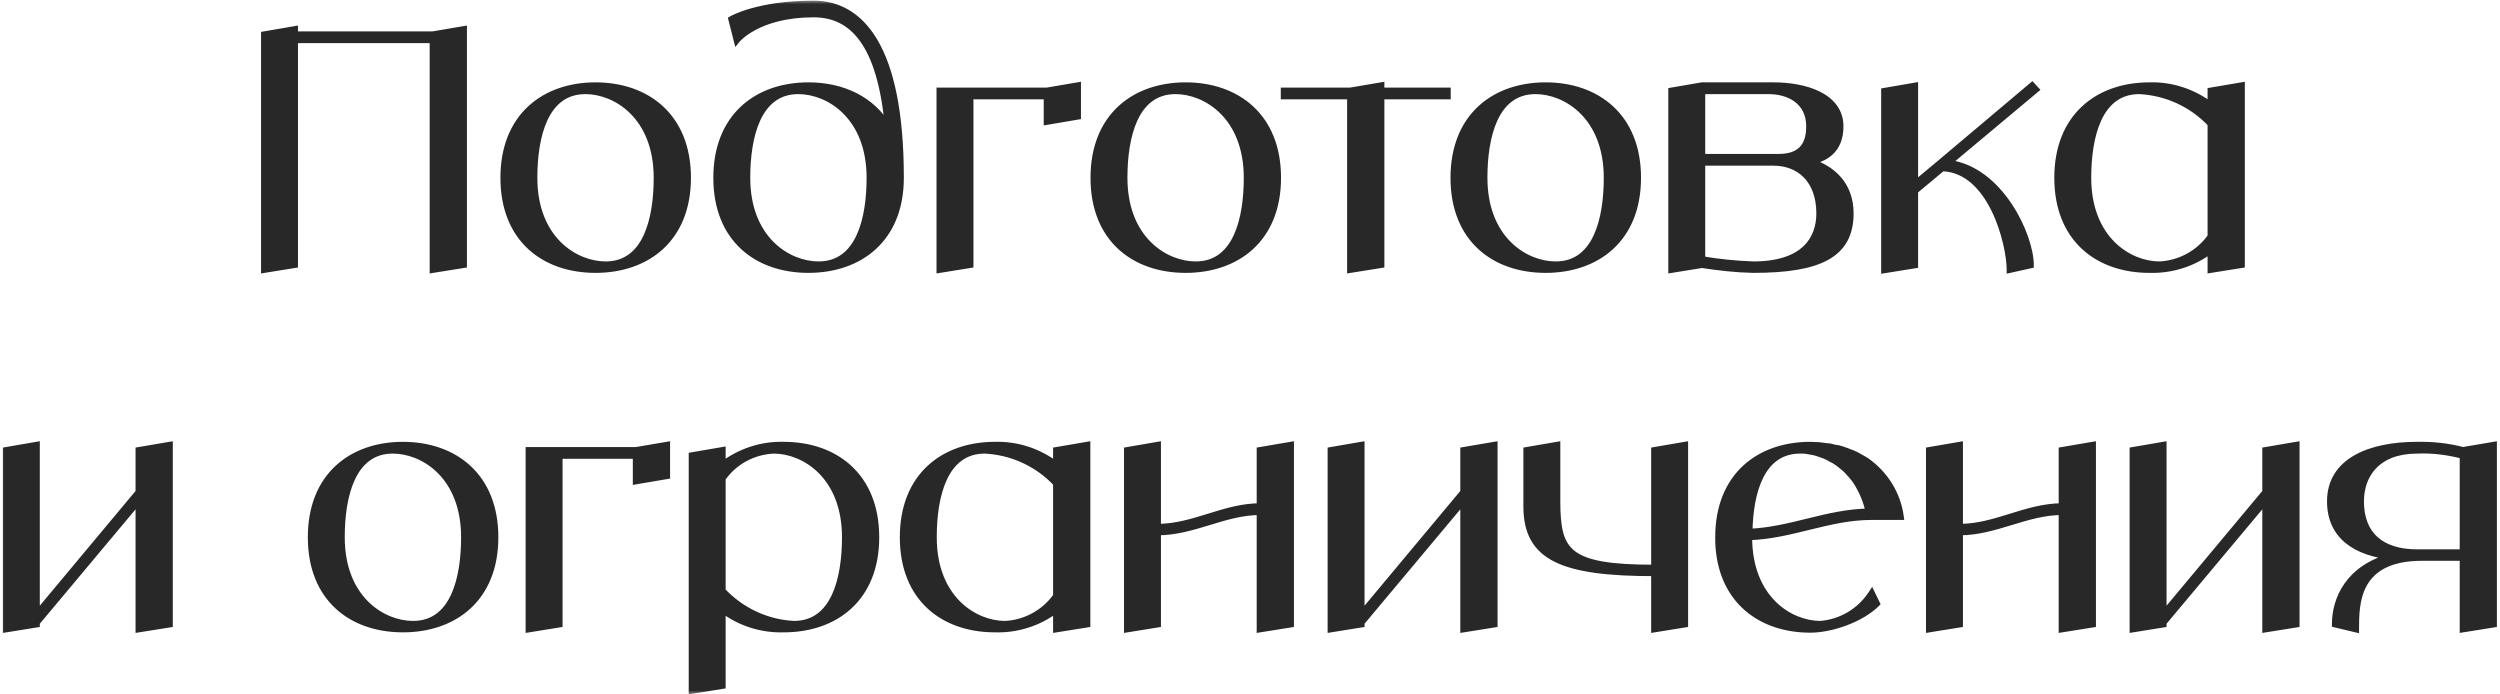
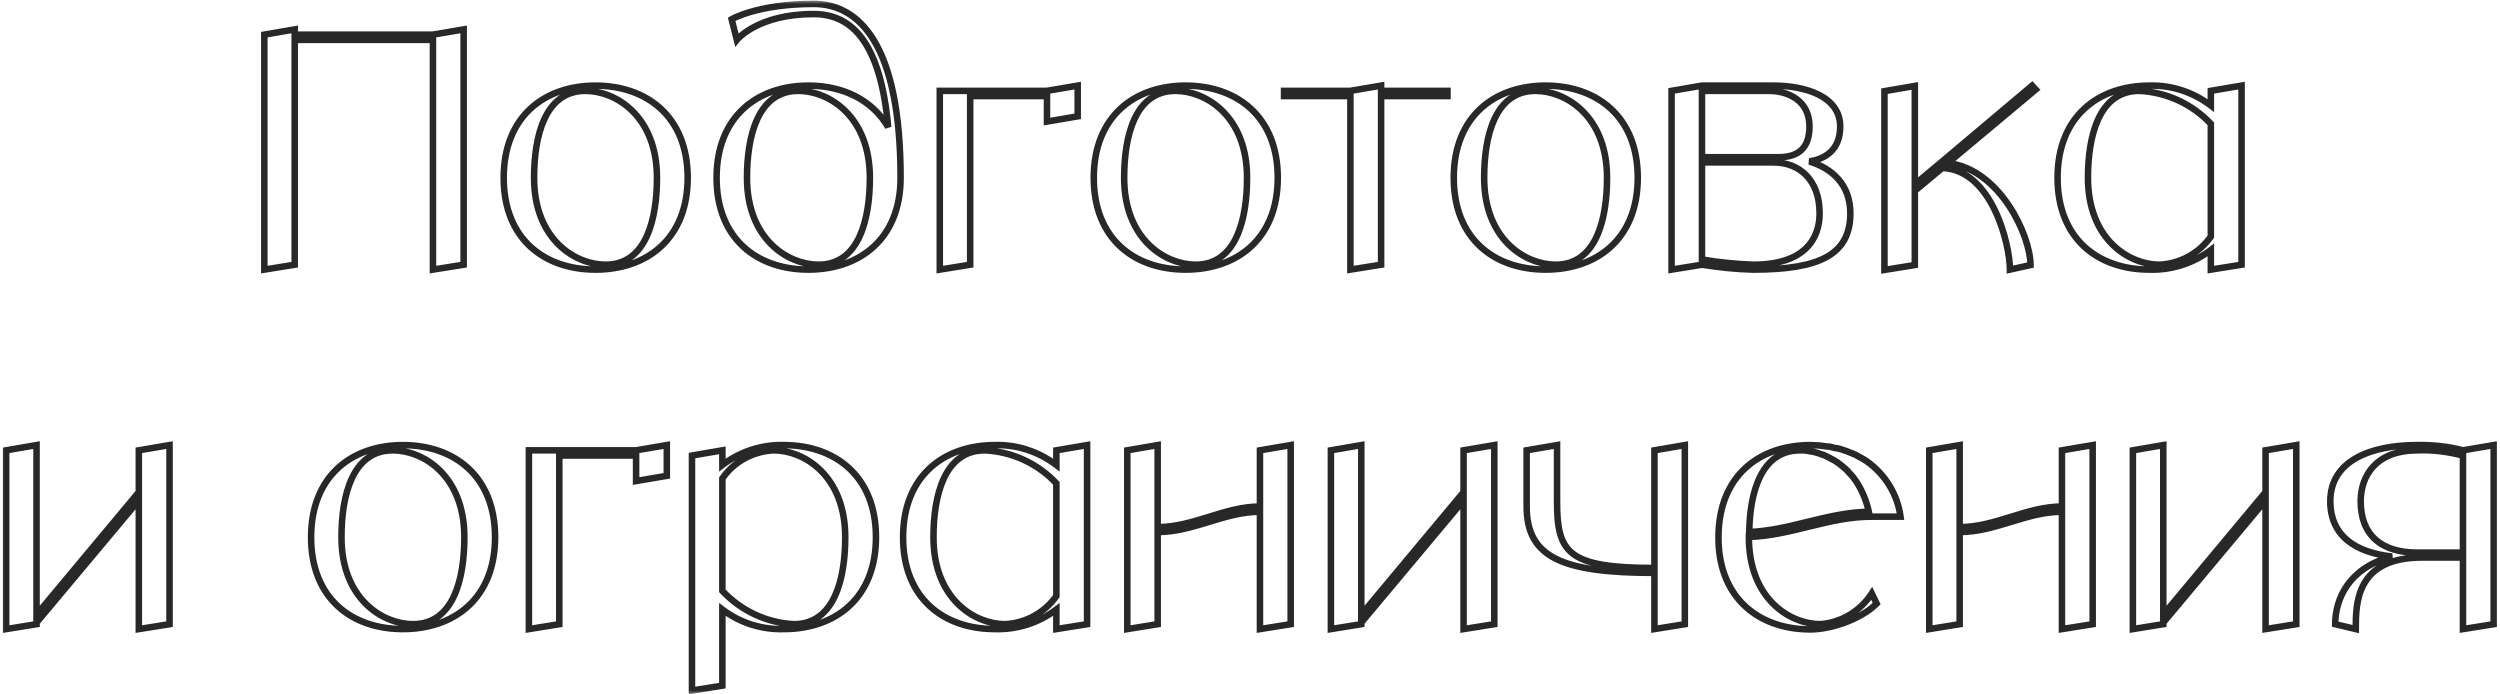
<svg xmlns="http://www.w3.org/2000/svg" width="306" height="85" viewBox="0 0 306 85" fill="none">
  <mask id="path-1-outside-1_138_222" maskUnits="userSpaceOnUse" x="0" y="0" width="306" height="85" fill="black">
    <rect fill="white" width="306" height="85" />
-     <path d="M52.992 4.24L56.752 3.6V32.4L52.992 33V4.88H36.072V32.4L32.352 33V4.24L36.072 3.6V4.24H52.992ZM72.892 10.48C79.132 10.48 84.172 14.24 84.172 21.76C84.172 29.28 79.132 33 72.892 33C66.652 33 61.652 29.28 61.652 21.76C61.652 14.24 66.652 10.48 72.892 10.48ZM74.132 32.4C79.132 32.4 80.412 26.76 80.412 21.76C80.412 14.24 75.412 11.12 71.652 11.12C66.652 11.12 65.372 16.76 65.372 21.76C65.372 29.28 70.372 32.4 74.132 32.4ZM99.591 0.48C105.191 0.48 110.231 5.48 110.231 21.76C110.231 29.28 105.191 33 98.951 33C92.711 33 87.711 29.28 87.711 21.76C87.711 14.24 92.711 10.48 98.951 10.48C103.151 10.48 106.751 12.2 108.711 15.56C107.791 5.32 104.351 1.72 99.591 1.72C92.711 1.72 90.191 4.88 90.191 4.88L89.551 2.36C89.551 2.36 92.711 0.48 99.591 0.48ZM100.191 32.4C105.191 32.4 106.471 26.76 106.471 21.76C106.471 14.24 101.471 11.12 97.711 11.12C92.711 11.12 91.431 16.76 91.431 21.76C91.431 29.28 96.431 32.4 100.191 32.4ZM128.15 11.12L131.91 10.48V14.24L128.15 14.88V11.76H118.75V32.4L115.03 33V11.12H128.15ZM145.118 10.48C151.358 10.48 156.398 14.24 156.398 21.76C156.398 29.28 151.358 33 145.118 33C138.878 33 133.878 29.28 133.878 21.76C133.878 14.24 138.878 10.48 145.118 10.48ZM146.358 32.4C151.358 32.4 152.638 26.76 152.638 21.76C152.638 14.24 147.638 11.12 143.878 11.12C138.878 11.12 137.598 16.76 137.598 21.76C137.598 29.28 142.598 32.4 146.358 32.4ZM177.168 11.12V11.76H169.048V32.4L165.288 33V11.76H157.168V11.12H165.288L169.048 10.48V11.12H177.168ZM189.181 10.48C195.421 10.48 200.461 14.24 200.461 21.76C200.461 29.28 195.421 33 189.181 33C182.941 33 177.941 29.28 177.941 21.76C177.941 14.24 182.941 10.48 189.181 10.48ZM190.421 32.4C195.421 32.4 196.701 26.76 196.701 21.76C196.701 14.24 191.701 11.12 187.941 11.12C182.941 11.12 181.661 16.76 181.661 21.76C181.661 29.28 186.661 32.4 190.421 32.4ZM221.48 19.76C224.28 20.64 226.48 22.6 226.48 26.12C226.48 31.16 222.72 33 214.6 33C212.48 32.96 210.4 32.72 208.32 32.4L204.6 33V11.12L208.32 10.48H217.08C220.92 10.48 225.24 11.76 225.24 15.48C225.24 18.48 223.24 19.48 221.48 19.76ZM208.32 11.12V19.24H217.72C220.24 19.24 221.48 18 221.48 15.48C221.48 12.36 218.96 11.12 216.48 11.12H208.32ZM214.6 32.4C220.84 32.4 222.72 29.28 222.72 26.12C222.72 22 220.24 19.88 217.08 19.88H208.32V31.76C210.4 32.12 212.48 32.32 214.6 32.4ZM238.415 19.96C244.775 20.68 248.535 28.84 248.535 32.44L246.015 33C246.015 29.92 243.815 20.76 237.735 20.56L234.375 23.36V32.44L230.655 33.04V11.16L234.375 10.52V22.56L237.535 19.92L248.735 10.48L249.175 10.96L238.415 19.96ZM270.607 11.12L274.367 10.48V32.4L270.607 33V30.6C268.447 32.24 265.807 33.08 263.087 33C256.847 33 251.847 29.28 251.847 21.76C251.847 14.24 256.847 10.48 263.087 10.48C265.807 10.4 268.447 11.28 270.607 12.92V11.12ZM264.327 32.4C266.847 32.28 269.167 31 270.607 28.96V15.16C268.327 12.72 265.167 11.28 261.847 11.12C256.847 11.12 255.567 16.76 255.567 21.76C255.567 29.28 260.567 32.4 264.327 32.4ZM16.992 55.12L20.753 54.48V76.4L16.992 77V61.24L4.473 76.2V76.4L0.752 77V55.12L4.473 54.48V75.24L16.992 60.24V55.12ZM49.318 54.48C55.557 54.48 60.597 58.24 60.597 65.76C60.597 73.28 55.557 77 49.318 77C43.078 77 38.078 73.28 38.078 65.76C38.078 58.24 43.078 54.48 49.318 54.48ZM50.557 76.4C55.557 76.4 56.837 70.76 56.837 65.76C56.837 58.24 51.837 55.12 48.078 55.12C43.078 55.12 41.797 60.76 41.797 65.76C41.797 73.28 46.797 76.4 50.557 76.4ZM77.857 55.12L81.617 54.48V58.24L77.857 58.88V55.76H68.457V76.4L64.737 77V55.12H77.857ZM95.938 54.48C102.178 54.48 107.218 58.24 107.218 65.76C107.218 73.28 102.178 77 95.938 77C93.218 77.08 90.578 76.24 88.418 74.6V83.92L84.698 84.52V55.76L88.418 55.12V56.92C90.578 55.28 93.218 54.4 95.938 54.48ZM97.178 76.4C102.178 76.4 103.458 70.76 103.458 65.76C103.458 58.24 98.458 55.12 94.698 55.12C92.178 55.24 89.858 56.48 88.418 58.56V72.32C90.698 74.76 93.858 76.24 97.178 76.4ZM129.298 55.12L133.058 54.48V76.4L129.298 77V74.6C127.138 76.24 124.498 77.08 121.778 77C115.538 77 110.538 73.28 110.538 65.76C110.538 58.24 115.538 54.48 121.778 54.48C124.498 54.4 127.138 55.28 129.298 56.92V55.12ZM123.018 76.4C125.538 76.28 127.858 75 129.298 72.96V59.16C127.018 56.72 123.858 55.28 120.538 55.12C115.538 55.12 114.258 60.76 114.258 65.76C114.258 73.28 119.258 76.4 123.018 76.4ZM154.219 55.12L157.979 54.48V76.4L154.219 77V62.64C149.859 62.64 146.099 65.12 141.699 65.12V76.4L137.979 77V55.12L141.699 54.48V64.52C146.099 64.52 149.859 62 154.219 62V55.12ZM179.141 55.12L182.901 54.48V76.4L179.141 77V61.24L166.621 76.2V76.4L162.901 77V55.12L166.621 54.48V75.24L179.141 60.24V55.12ZM202.503 55.12L206.223 54.48V76.4L202.503 77V70.12C191.223 70.12 186.863 68.24 186.863 62V55.12L190.583 54.48V61.36C190.583 67.64 191.863 69.52 202.503 69.52V55.12ZM222.823 76.4C225.383 76.2 227.703 74.8 229.103 72.64L229.703 73.88C227.823 75.76 224.183 77.04 221.583 77.04C215.703 77.04 210.903 73.68 210.383 67C210.343 66.6 210.343 66.2 210.343 65.76C210.343 58.24 215.343 54.48 221.583 54.48C221.903 54.48 222.263 54.52 222.583 54.52C222.703 54.52 222.823 54.56 222.943 54.56C223.143 54.6 223.343 54.6 223.543 54.64C223.703 54.64 223.823 54.68 223.983 54.68C224.143 54.72 224.303 54.76 224.463 54.8C224.623 54.84 224.783 54.88 224.943 54.88C225.103 54.92 225.223 54.96 225.383 55C225.543 55.04 225.703 55.12 225.823 55.16C225.983 55.2 226.103 55.24 226.263 55.32C226.383 55.36 226.543 55.44 226.703 55.48C226.823 55.56 226.943 55.6 227.063 55.64C227.223 55.72 227.383 55.8 227.503 55.88C227.623 55.96 227.743 56 227.863 56.08C228.023 56.16 228.143 56.24 228.263 56.32C228.343 56.36 228.423 56.4 228.463 56.44C230.743 58.04 232.263 60.52 232.623 63.24H229.103C223.823 63.24 219.303 65.56 214.063 65.72V65.76C214.063 73.28 219.063 76.4 222.823 76.4ZM220.343 55.12C215.543 55.12 214.183 60.28 214.103 65.12C219.183 64.92 223.623 62.72 228.743 62.64C228.463 61.32 227.943 60.08 227.223 58.96C227.023 58.64 226.783 58.36 226.583 58.12C226.543 58.08 226.463 58 226.423 57.96C226.263 57.76 226.063 57.56 225.863 57.36C225.783 57.32 225.703 57.24 225.663 57.2C225.423 57 225.183 56.8 224.903 56.6C224.623 56.4 224.343 56.24 224.063 56.12C224.023 56.08 223.943 56.04 223.863 56C223.663 55.88 223.423 55.8 223.183 55.68C223.143 55.68 223.063 55.64 223.023 55.64C222.743 55.52 222.463 55.44 222.183 55.36C222.143 55.36 222.063 55.32 222.023 55.32C221.783 55.28 221.583 55.24 221.343 55.2C221.263 55.2 221.183 55.16 221.143 55.16C220.863 55.12 220.583 55.12 220.343 55.12ZM252.383 55.12L256.143 54.48V76.4L252.383 77V62.64C248.023 62.64 244.263 65.12 239.863 65.12V76.4L236.143 77V55.12L239.863 54.48V64.52C244.263 64.52 248.023 62 252.383 62V55.12ZM277.305 55.12L281.065 54.48V76.4L277.305 77V61.24L264.785 76.2V76.4L261.065 77V55.12L264.785 54.48V75.24L277.305 60.24V55.12ZM301.467 55.12L305.227 54.48V76.4L301.467 77V68.24H296.467C288.347 68.24 288.347 73.88 288.347 77L285.827 76.4C285.827 73.36 287.467 69.48 292.787 68.12C288.387 67.64 285.227 65.64 285.227 61.36C285.227 56.36 290.227 54.48 295.827 54.48C297.747 54.44 299.627 54.64 301.467 55.12ZM301.467 67.64V55.76C299.627 55.28 297.747 55.04 295.867 55.12C290.827 55.12 288.947 58.24 288.947 61.36C288.947 65.48 291.467 67.64 295.867 67.64H301.467Z" />
  </mask>
-   <path d="M52.992 4.24L56.752 3.6V32.4L52.992 33V4.88H36.072V32.4L32.352 33V4.24L36.072 3.6V4.24H52.992ZM72.892 10.48C79.132 10.48 84.172 14.24 84.172 21.76C84.172 29.28 79.132 33 72.892 33C66.652 33 61.652 29.28 61.652 21.76C61.652 14.24 66.652 10.48 72.892 10.48ZM74.132 32.4C79.132 32.4 80.412 26.76 80.412 21.76C80.412 14.24 75.412 11.12 71.652 11.12C66.652 11.12 65.372 16.76 65.372 21.76C65.372 29.28 70.372 32.4 74.132 32.4ZM99.591 0.48C105.191 0.48 110.231 5.48 110.231 21.76C110.231 29.28 105.191 33 98.951 33C92.711 33 87.711 29.28 87.711 21.76C87.711 14.24 92.711 10.48 98.951 10.48C103.151 10.48 106.751 12.2 108.711 15.56C107.791 5.32 104.351 1.72 99.591 1.72C92.711 1.72 90.191 4.88 90.191 4.88L89.551 2.36C89.551 2.36 92.711 0.48 99.591 0.48ZM100.191 32.4C105.191 32.4 106.471 26.76 106.471 21.76C106.471 14.24 101.471 11.12 97.711 11.12C92.711 11.12 91.431 16.76 91.431 21.76C91.431 29.28 96.431 32.4 100.191 32.4ZM128.15 11.12L131.91 10.48V14.24L128.15 14.88V11.76H118.75V32.4L115.03 33V11.12H128.15ZM145.118 10.48C151.358 10.48 156.398 14.24 156.398 21.76C156.398 29.28 151.358 33 145.118 33C138.878 33 133.878 29.28 133.878 21.76C133.878 14.24 138.878 10.48 145.118 10.48ZM146.358 32.4C151.358 32.4 152.638 26.76 152.638 21.76C152.638 14.24 147.638 11.12 143.878 11.12C138.878 11.12 137.598 16.76 137.598 21.76C137.598 29.28 142.598 32.4 146.358 32.4ZM177.168 11.12V11.76H169.048V32.4L165.288 33V11.76H157.168V11.12H165.288L169.048 10.48V11.12H177.168ZM189.181 10.48C195.421 10.48 200.461 14.24 200.461 21.76C200.461 29.28 195.421 33 189.181 33C182.941 33 177.941 29.28 177.941 21.76C177.941 14.24 182.941 10.48 189.181 10.48ZM190.421 32.4C195.421 32.4 196.701 26.76 196.701 21.76C196.701 14.24 191.701 11.12 187.941 11.12C182.941 11.12 181.661 16.76 181.661 21.76C181.661 29.28 186.661 32.4 190.421 32.4ZM221.48 19.76C224.28 20.64 226.48 22.6 226.48 26.12C226.48 31.16 222.72 33 214.6 33C212.48 32.96 210.4 32.72 208.32 32.4L204.6 33V11.12L208.32 10.48H217.08C220.92 10.48 225.24 11.76 225.24 15.48C225.24 18.48 223.24 19.48 221.48 19.76ZM208.32 11.12V19.24H217.72C220.24 19.24 221.48 18 221.48 15.48C221.48 12.36 218.96 11.12 216.48 11.12H208.32ZM214.6 32.4C220.84 32.4 222.72 29.28 222.72 26.12C222.72 22 220.24 19.88 217.08 19.88H208.32V31.76C210.4 32.12 212.48 32.32 214.6 32.4ZM238.415 19.96C244.775 20.68 248.535 28.84 248.535 32.44L246.015 33C246.015 29.92 243.815 20.76 237.735 20.56L234.375 23.36V32.44L230.655 33.04V11.16L234.375 10.52V22.56L237.535 19.92L248.735 10.48L249.175 10.96L238.415 19.96ZM270.607 11.12L274.367 10.48V32.4L270.607 33V30.6C268.447 32.24 265.807 33.08 263.087 33C256.847 33 251.847 29.28 251.847 21.76C251.847 14.24 256.847 10.48 263.087 10.48C265.807 10.4 268.447 11.28 270.607 12.92V11.12ZM264.327 32.4C266.847 32.28 269.167 31 270.607 28.96V15.16C268.327 12.72 265.167 11.28 261.847 11.12C256.847 11.12 255.567 16.76 255.567 21.76C255.567 29.28 260.567 32.4 264.327 32.4ZM16.992 55.12L20.753 54.48V76.4L16.992 77V61.24L4.473 76.2V76.4L0.752 77V55.12L4.473 54.48V75.24L16.992 60.24V55.12ZM49.318 54.48C55.557 54.48 60.597 58.24 60.597 65.76C60.597 73.28 55.557 77 49.318 77C43.078 77 38.078 73.28 38.078 65.76C38.078 58.24 43.078 54.48 49.318 54.48ZM50.557 76.4C55.557 76.4 56.837 70.76 56.837 65.76C56.837 58.24 51.837 55.12 48.078 55.12C43.078 55.12 41.797 60.76 41.797 65.76C41.797 73.28 46.797 76.4 50.557 76.4ZM77.857 55.12L81.617 54.48V58.24L77.857 58.88V55.76H68.457V76.4L64.737 77V55.12H77.857ZM95.938 54.48C102.178 54.48 107.218 58.24 107.218 65.76C107.218 73.28 102.178 77 95.938 77C93.218 77.08 90.578 76.24 88.418 74.6V83.92L84.698 84.52V55.76L88.418 55.12V56.92C90.578 55.28 93.218 54.4 95.938 54.48ZM97.178 76.4C102.178 76.4 103.458 70.76 103.458 65.76C103.458 58.24 98.458 55.12 94.698 55.12C92.178 55.24 89.858 56.48 88.418 58.56V72.32C90.698 74.76 93.858 76.24 97.178 76.4ZM129.298 55.12L133.058 54.48V76.4L129.298 77V74.6C127.138 76.24 124.498 77.08 121.778 77C115.538 77 110.538 73.28 110.538 65.76C110.538 58.24 115.538 54.48 121.778 54.48C124.498 54.4 127.138 55.28 129.298 56.92V55.12ZM123.018 76.4C125.538 76.28 127.858 75 129.298 72.96V59.16C127.018 56.72 123.858 55.28 120.538 55.12C115.538 55.12 114.258 60.76 114.258 65.76C114.258 73.28 119.258 76.4 123.018 76.4ZM154.219 55.12L157.979 54.48V76.4L154.219 77V62.64C149.859 62.64 146.099 65.12 141.699 65.12V76.4L137.979 77V55.12L141.699 54.48V64.52C146.099 64.52 149.859 62 154.219 62V55.12ZM179.141 55.12L182.901 54.48V76.4L179.141 77V61.24L166.621 76.2V76.4L162.901 77V55.12L166.621 54.48V75.24L179.141 60.24V55.12ZM202.503 55.12L206.223 54.48V76.4L202.503 77V70.12C191.223 70.12 186.863 68.24 186.863 62V55.12L190.583 54.48V61.36C190.583 67.64 191.863 69.52 202.503 69.52V55.12ZM222.823 76.4C225.383 76.2 227.703 74.8 229.103 72.64L229.703 73.88C227.823 75.76 224.183 77.04 221.583 77.04C215.703 77.04 210.903 73.68 210.383 67C210.343 66.6 210.343 66.2 210.343 65.76C210.343 58.24 215.343 54.48 221.583 54.48C221.903 54.48 222.263 54.52 222.583 54.52C222.703 54.52 222.823 54.56 222.943 54.56C223.143 54.6 223.343 54.6 223.543 54.64C223.703 54.64 223.823 54.68 223.983 54.68C224.143 54.72 224.303 54.76 224.463 54.8C224.623 54.84 224.783 54.88 224.943 54.88C225.103 54.92 225.223 54.96 225.383 55C225.543 55.04 225.703 55.12 225.823 55.16C225.983 55.2 226.103 55.24 226.263 55.32C226.383 55.36 226.543 55.44 226.703 55.48C226.823 55.56 226.943 55.6 227.063 55.64C227.223 55.72 227.383 55.8 227.503 55.88C227.623 55.96 227.743 56 227.863 56.08C228.023 56.16 228.143 56.24 228.263 56.32C228.343 56.36 228.423 56.4 228.463 56.44C230.743 58.04 232.263 60.52 232.623 63.24H229.103C223.823 63.24 219.303 65.56 214.063 65.72V65.76C214.063 73.28 219.063 76.4 222.823 76.4ZM220.343 55.12C215.543 55.12 214.183 60.28 214.103 65.12C219.183 64.92 223.623 62.72 228.743 62.64C228.463 61.32 227.943 60.08 227.223 58.96C227.023 58.64 226.783 58.36 226.583 58.12C226.543 58.08 226.463 58 226.423 57.96C226.263 57.76 226.063 57.56 225.863 57.36C225.783 57.32 225.703 57.24 225.663 57.2C225.423 57 225.183 56.8 224.903 56.6C224.623 56.4 224.343 56.24 224.063 56.12C224.023 56.08 223.943 56.04 223.863 56C223.663 55.88 223.423 55.8 223.183 55.68C223.143 55.68 223.063 55.64 223.023 55.64C222.743 55.52 222.463 55.44 222.183 55.36C222.143 55.36 222.063 55.32 222.023 55.32C221.783 55.28 221.583 55.24 221.343 55.2C221.263 55.2 221.183 55.16 221.143 55.16C220.863 55.12 220.583 55.12 220.343 55.12ZM252.383 55.12L256.143 54.48V76.4L252.383 77V62.64C248.023 62.64 244.263 65.12 239.863 65.12V76.4L236.143 77V55.12L239.863 54.48V64.52C244.263 64.52 248.023 62 252.383 62V55.12ZM277.305 55.12L281.065 54.48V76.4L277.305 77V61.24L264.785 76.2V76.4L261.065 77V55.12L264.785 54.48V75.24L277.305 60.24V55.12ZM301.467 55.12L305.227 54.48V76.4L301.467 77V68.24H296.467C288.347 68.24 288.347 73.88 288.347 77L285.827 76.4C285.827 73.36 287.467 69.48 292.787 68.12C288.387 67.64 285.227 65.64 285.227 61.36C285.227 56.36 290.227 54.48 295.827 54.48C297.747 54.44 299.627 54.64 301.467 55.12ZM301.467 67.64V55.76C299.627 55.28 297.747 55.04 295.867 55.12C290.827 55.12 288.947 58.24 288.947 61.36C288.947 65.48 291.467 67.64 295.867 67.64H301.467Z" fill="#282828" />
-   <path d="M52.992 4.24V4.64H53.026L53.059 4.634L52.992 4.24ZM56.752 3.6H57.152V3.126L56.685 3.206L56.752 3.6ZM56.752 32.4L56.815 32.795L57.152 32.741V32.4H56.752ZM52.992 33H52.592V33.469L53.055 33.395L52.992 33ZM52.992 4.88H53.392V4.48H52.992V4.88ZM36.072 4.88V4.48H35.672V4.88H36.072ZM36.072 32.4L36.136 32.795L36.472 32.741V32.4H36.072ZM32.352 33H31.952V33.47L32.416 33.395L32.352 33ZM32.352 4.24L32.285 3.846L31.952 3.903V4.24H32.352ZM36.072 3.6H36.472V3.125L36.005 3.206L36.072 3.6ZM36.072 4.24H35.672V4.64H36.072V4.24ZM53.059 4.634L56.819 3.994L56.685 3.206L52.925 3.846L53.059 4.634ZM56.352 3.6V32.4H57.152V3.6H56.352ZM56.689 32.005L52.929 32.605L53.055 33.395L56.815 32.795L56.689 32.005ZM53.392 33V4.88H52.592V33H53.392ZM52.992 4.48H36.072V5.28H52.992V4.48ZM35.672 4.88V32.4H36.472V4.88H35.672ZM36.009 32.005L32.289 32.605L32.416 33.395L36.136 32.795L36.009 32.005ZM32.752 33V4.24H31.952V33H32.752ZM32.42 4.634L36.14 3.994L36.005 3.206L32.285 3.846L32.42 4.634ZM35.672 3.6V4.24H36.472V3.6H35.672ZM36.072 4.64H52.992V3.84H36.072V4.64ZM72.892 10.88C75.934 10.88 78.65 11.796 80.601 13.594C82.546 15.387 83.772 18.094 83.772 21.76H84.572C84.572 17.906 83.277 14.973 81.143 13.006C79.014 11.044 76.09 10.08 72.892 10.08V10.88ZM83.772 21.76C83.772 25.425 82.547 28.122 80.601 29.905C78.651 31.693 75.935 32.6 72.892 32.6V33.4C76.089 33.4 79.013 32.447 81.142 30.495C83.277 28.538 84.572 25.614 84.572 21.76H83.772ZM72.892 32.6C69.849 32.6 67.143 31.694 65.203 29.906C63.267 28.123 62.052 25.427 62.052 21.76H61.252C61.252 25.613 62.536 28.537 64.661 30.494C66.78 32.447 69.695 33.4 72.892 33.4V32.6ZM62.052 21.76C62.052 18.093 63.268 15.386 65.204 13.594C67.144 11.796 69.85 10.88 72.892 10.88V10.08C69.694 10.08 66.779 11.044 64.66 13.007C62.536 14.974 61.252 17.907 61.252 21.76H62.052ZM74.132 32.8C75.462 32.8 76.564 32.423 77.46 31.763C78.351 31.106 79.017 30.184 79.51 29.123C80.491 27.011 80.812 24.282 80.812 21.76H80.012C80.012 24.238 79.693 26.829 78.784 28.787C78.331 29.761 77.74 30.562 76.985 31.119C76.234 31.672 75.301 32 74.132 32V32.8ZM80.812 21.76C80.812 14.019 75.633 10.72 71.652 10.72V11.52C75.191 11.52 80.012 14.461 80.012 21.76H80.812ZM71.652 10.72C70.321 10.72 69.219 11.097 68.324 11.757C67.433 12.414 66.766 13.336 66.274 14.396C65.293 16.509 64.972 19.238 64.972 21.76H65.772C65.772 19.282 66.091 16.691 66.999 14.733C67.452 13.759 68.043 12.958 68.799 12.401C69.549 11.848 70.482 11.52 71.652 11.52V10.72ZM64.972 21.76C64.972 29.501 70.151 32.8 74.132 32.8V32C70.593 32 65.772 29.059 65.772 21.76H64.972ZM108.711 15.56L108.366 15.761L109.109 15.524L108.711 15.56ZM90.191 4.88L89.803 4.978L90.002 5.759L90.504 5.129L90.191 4.88ZM89.551 2.36L89.347 2.016L89.09 2.169L89.163 2.458L89.551 2.36ZM99.591 0.88C102.247 0.88 104.778 2.053 106.668 5.22C108.574 8.414 109.831 13.649 109.831 21.76H110.631C110.631 13.591 109.369 8.186 107.355 4.81C105.324 1.407 102.535 0.08 99.591 0.08V0.88ZM109.831 21.76C109.831 25.425 108.606 28.122 106.661 29.905C104.71 31.693 101.994 32.6 98.951 32.6V33.4C102.148 33.4 105.072 32.447 107.201 30.495C109.336 28.538 110.631 25.614 110.631 21.76H109.831ZM98.951 32.6C95.908 32.6 93.203 31.694 91.262 29.906C89.327 28.123 88.111 25.427 88.111 21.76H87.311C87.311 25.613 88.595 28.537 90.72 30.494C92.84 32.447 95.754 33.4 98.951 33.4V32.6ZM88.111 21.76C88.111 18.093 89.327 15.386 91.263 13.594C93.204 11.796 95.909 10.88 98.951 10.88V10.08C95.753 10.08 92.838 11.044 90.719 13.007C88.595 14.974 87.311 17.907 87.311 21.76H88.111ZM98.951 10.88C103.041 10.88 106.492 12.55 108.366 15.761L109.057 15.358C107.01 11.85 103.261 10.08 98.951 10.08V10.88ZM109.109 15.524C108.647 10.376 107.547 6.831 105.916 4.566C104.266 2.275 102.091 1.32 99.591 1.32V2.12C101.851 2.12 103.777 2.965 105.267 5.034C106.775 7.129 107.855 10.504 108.313 15.596L109.109 15.524ZM99.591 1.32C96.087 1.32 93.673 2.125 92.124 2.947C91.35 3.357 90.796 3.769 90.431 4.083C90.249 4.24 90.114 4.373 90.023 4.468C89.978 4.516 89.943 4.554 89.919 4.582C89.907 4.596 89.898 4.607 89.891 4.615C89.888 4.619 89.885 4.622 89.883 4.625C89.882 4.626 89.881 4.627 89.88 4.628C89.88 4.629 89.879 4.629 89.879 4.63C89.879 4.63 89.879 4.63 89.879 4.63C89.879 4.63 89.878 4.631 90.191 4.88C90.504 5.129 90.504 5.13 90.504 5.13C90.504 5.13 90.503 5.13 90.503 5.13C90.503 5.13 90.503 5.13 90.503 5.13C90.503 5.131 90.503 5.131 90.503 5.13C90.503 5.13 90.504 5.129 90.506 5.127C90.509 5.123 90.515 5.116 90.523 5.107C90.539 5.088 90.566 5.059 90.602 5.02C90.676 4.943 90.792 4.828 90.954 4.689C91.276 4.411 91.782 4.033 92.499 3.653C93.93 2.895 96.215 2.12 99.591 2.12V1.32ZM90.579 4.782L89.939 2.262L89.163 2.458L89.803 4.978L90.579 4.782ZM89.551 2.36C89.756 2.704 89.755 2.704 89.755 2.704C89.755 2.704 89.755 2.704 89.755 2.704C89.755 2.704 89.755 2.704 89.755 2.704C89.755 2.704 89.755 2.704 89.755 2.704C89.756 2.704 89.757 2.703 89.76 2.701C89.764 2.699 89.772 2.695 89.782 2.689C89.803 2.677 89.837 2.659 89.883 2.635C89.976 2.587 90.118 2.517 90.312 2.433C90.7 2.264 91.293 2.035 92.101 1.805C93.715 1.345 96.188 0.88 99.591 0.88V0.08C96.114 0.08 93.567 0.555 91.882 1.035C91.039 1.275 90.412 1.516 89.992 1.7C89.782 1.791 89.624 1.868 89.517 1.924C89.464 1.951 89.423 1.973 89.394 1.989C89.38 1.997 89.369 2.003 89.361 2.008C89.357 2.01 89.354 2.012 89.352 2.013C89.35 2.014 89.349 2.015 89.348 2.015C89.348 2.015 89.348 2.016 89.347 2.016C89.347 2.016 89.347 2.016 89.347 2.016C89.347 2.016 89.347 2.016 89.551 2.36ZM100.191 32.8C101.522 32.8 102.623 32.423 103.519 31.763C104.41 31.106 105.076 30.184 105.569 29.123C106.55 27.011 106.871 24.282 106.871 21.76H106.071C106.071 24.238 105.752 26.829 104.843 28.787C104.391 29.761 103.8 30.562 103.044 31.119C102.294 31.672 101.361 32 100.191 32V32.8ZM106.871 21.76C106.871 14.019 101.692 10.72 97.711 10.72V11.52C101.25 11.52 106.071 14.461 106.071 21.76H106.871ZM97.711 10.72C96.38 10.72 95.279 11.097 94.383 11.757C93.492 12.414 92.826 13.336 92.333 14.396C91.352 16.509 91.031 19.238 91.031 21.76H91.831C91.831 19.282 92.15 16.691 93.059 14.733C93.511 13.759 94.103 12.958 94.858 12.401C95.608 11.848 96.542 11.52 97.711 11.52V10.72ZM91.031 21.76C91.031 29.501 96.21 32.8 100.191 32.8V32C96.652 32 91.831 29.059 91.831 21.76H91.031ZM128.15 11.12V11.52H128.184L128.217 11.514L128.15 11.12ZM131.91 10.48H132.31V10.006L131.843 10.086L131.91 10.48ZM131.91 14.24L131.977 14.634L132.31 14.578V14.24H131.91ZM128.15 14.88H127.75V15.354L128.217 15.274L128.15 14.88ZM128.15 11.76H128.55V11.36H128.15V11.76ZM118.75 11.76V11.36H118.35V11.76H118.75ZM118.75 32.4L118.814 32.795L119.15 32.741V32.4H118.75ZM115.03 33H114.63V33.47L115.094 33.395L115.03 33ZM115.03 11.12V10.72H114.63V11.12H115.03ZM128.217 11.514L131.977 10.874L131.843 10.086L128.083 10.726L128.217 11.514ZM131.51 10.48V14.24H132.31V10.48H131.51ZM131.843 13.846L128.083 14.486L128.217 15.274L131.977 14.634L131.843 13.846ZM128.55 14.88V11.76H127.75V14.88H128.55ZM128.15 11.36H118.75V12.16H128.15V11.36ZM118.35 11.76V32.4H119.15V11.76H118.35ZM118.686 32.005L114.966 32.605L115.094 33.395L118.814 32.795L118.686 32.005ZM115.43 33V11.12H114.63V33H115.43ZM115.03 11.52H128.15V10.72H115.03V11.52ZM145.118 10.88C148.16 10.88 150.876 11.796 152.827 13.594C154.773 15.387 155.998 18.094 155.998 21.76H156.798C156.798 17.906 155.504 14.973 153.369 13.006C151.241 11.044 148.316 10.08 145.118 10.08V10.88ZM155.998 21.76C155.998 25.425 154.773 28.122 152.828 29.905C150.877 31.693 148.161 32.6 145.118 32.6V33.4C148.315 33.4 151.239 32.447 153.369 30.495C155.503 28.538 156.798 25.614 156.798 21.76H155.998ZM145.118 32.6C142.075 32.6 139.37 31.694 137.429 29.906C135.494 28.123 134.278 25.427 134.278 21.76H133.478C133.478 25.613 134.762 28.537 136.887 30.494C139.007 32.447 141.921 33.4 145.118 33.4V32.6ZM134.278 21.76C134.278 18.093 135.494 15.386 137.43 13.594C139.371 11.796 142.076 10.88 145.118 10.88V10.08C141.92 10.08 139.005 11.044 136.886 13.007C134.762 14.974 133.478 17.907 133.478 21.76H134.278ZM146.358 32.8C147.689 32.8 148.791 32.423 149.686 31.763C150.577 31.106 151.244 30.184 151.736 29.123C152.717 27.011 153.038 24.282 153.038 21.76H152.238C152.238 24.238 151.919 26.829 151.01 28.787C150.558 29.761 149.967 30.562 149.212 31.119C148.461 31.672 147.528 32 146.358 32V32.8ZM153.038 21.76C153.038 14.019 147.859 10.72 143.878 10.72V11.52C147.417 11.52 152.238 14.461 152.238 21.76H153.038ZM143.878 10.72C142.548 10.72 141.446 11.097 140.55 11.757C139.659 12.414 138.993 13.336 138.5 14.396C137.519 16.509 137.198 19.238 137.198 21.76H137.998C137.998 19.282 138.317 16.691 139.226 14.733C139.679 13.759 140.27 12.958 141.025 12.401C141.776 11.848 142.709 11.52 143.878 11.52V10.72ZM137.198 21.76C137.198 29.501 142.377 32.8 146.358 32.8V32C142.819 32 137.998 29.059 137.998 21.76H137.198ZM177.168 11.12H177.568V10.72H177.168V11.12ZM177.168 11.76V12.16H177.568V11.76H177.168ZM169.048 11.76V11.36H168.648V11.76H169.048ZM169.048 32.4L169.111 32.795L169.448 32.741V32.4H169.048ZM165.288 33H164.888V33.469L165.351 33.395L165.288 33ZM165.288 11.76H165.688V11.36H165.288V11.76ZM157.168 11.76H156.768V12.16H157.168V11.76ZM157.168 11.12V10.72H156.768V11.12H157.168ZM165.288 11.12V11.52H165.321L165.355 11.514L165.288 11.12ZM169.048 10.48H169.448V10.006L168.981 10.086L169.048 10.48ZM169.048 11.12H168.648V11.52H169.048V11.12ZM176.768 11.12V11.76H177.568V11.12H176.768ZM177.168 11.36H169.048V12.16H177.168V11.36ZM168.648 11.76V32.4H169.448V11.76H168.648ZM168.985 32.005L165.225 32.605L165.351 33.395L169.111 32.795L168.985 32.005ZM165.688 33V11.76H164.888V33H165.688ZM165.288 11.36H157.168V12.16H165.288V11.36ZM157.568 11.76V11.12H156.768V11.76H157.568ZM157.168 11.52H165.288V10.72H157.168V11.52ZM165.355 11.514L169.115 10.874L168.981 10.086L165.221 10.726L165.355 11.514ZM168.648 10.48V11.12H169.448V10.48H168.648ZM169.048 11.52H177.168V10.72H169.048V11.52ZM189.181 10.88C192.223 10.88 194.939 11.796 196.89 13.594C198.836 15.387 200.061 18.094 200.061 21.76H200.861C200.861 17.906 199.566 14.973 197.432 13.006C195.303 11.044 192.379 10.08 189.181 10.08V10.88ZM200.061 21.76C200.061 25.425 198.836 28.122 196.89 29.905C194.94 31.693 192.224 32.6 189.181 32.6V33.4C192.378 33.4 195.302 32.447 197.431 30.495C199.566 28.538 200.861 25.614 200.861 21.76H200.061ZM189.181 32.6C186.138 32.6 183.432 31.694 181.492 29.906C179.557 28.123 178.341 25.427 178.341 21.76H177.541C177.541 25.613 178.825 28.537 180.95 30.494C183.069 32.447 185.984 33.4 189.181 33.4V32.6ZM178.341 21.76C178.341 18.093 179.557 15.386 181.493 13.594C183.434 11.796 186.139 10.88 189.181 10.88V10.08C185.983 10.08 183.068 11.044 180.949 13.007C178.825 14.974 177.541 17.907 177.541 21.76H178.341ZM190.421 32.8C191.751 32.8 192.853 32.423 193.749 31.763C194.64 31.106 195.306 30.184 195.799 29.123C196.78 27.011 197.101 24.282 197.101 21.76H196.301C196.301 24.238 195.982 26.829 195.073 28.787C194.62 29.761 194.029 30.562 193.274 31.119C192.523 31.672 191.59 32 190.421 32V32.8ZM197.101 21.76C197.101 14.019 191.922 10.72 187.941 10.72V11.52C191.48 11.52 196.301 14.461 196.301 21.76H197.101ZM187.941 10.72C186.61 10.72 185.508 11.097 184.613 11.757C183.722 12.414 183.055 13.336 182.563 14.396C181.582 16.509 181.261 19.238 181.261 21.76H182.061C182.061 19.282 182.38 16.691 183.289 14.733C183.741 13.759 184.332 12.958 185.088 12.401C185.838 11.848 186.771 11.52 187.941 11.52V10.72ZM181.261 21.76C181.261 29.501 186.44 32.8 190.421 32.8V32C186.882 32 182.061 29.059 182.061 21.76H181.261ZM221.48 19.76L221.417 19.365L221.36 20.142L221.48 19.76ZM214.6 33L214.593 33.4H214.6V33ZM208.32 32.4L208.381 32.005L208.319 31.995L208.256 32.005L208.32 32.4ZM204.6 33H204.2V33.47L204.664 33.395L204.6 33ZM204.6 11.12L204.532 10.726L204.2 10.783V11.12H204.6ZM208.32 10.48V10.08H208.286L208.252 10.086L208.32 10.48ZM208.32 11.12V10.72H207.92V11.12H208.32ZM208.32 19.24H207.92V19.64H208.32V19.24ZM214.6 32.4L214.585 32.8L214.593 32.8H214.6V32.4ZM208.32 19.88V19.48H207.92V19.88H208.32ZM208.32 31.76H207.92V32.097L208.252 32.154L208.32 31.76ZM221.36 20.142C222.711 20.566 223.889 21.242 224.728 22.212C225.561 23.175 226.08 24.45 226.08 26.12H226.88C226.88 24.27 226.299 22.805 225.333 21.688C224.371 20.578 223.05 19.834 221.6 19.378L221.36 20.142ZM226.08 26.12C226.08 27.331 225.854 28.321 225.414 29.13C224.976 29.936 224.311 30.587 223.39 31.101C221.53 32.138 218.648 32.6 214.6 32.6V33.4C218.672 33.4 221.73 32.942 223.78 31.799C224.815 31.223 225.597 30.469 226.117 29.512C226.636 28.559 226.88 27.429 226.88 26.12H226.08ZM214.608 32.6C212.512 32.56 210.452 32.323 208.381 32.005L208.259 32.795C210.349 33.117 212.448 33.359 214.593 33.4L214.608 32.6ZM208.256 32.005L204.536 32.605L204.664 33.395L208.384 32.795L208.256 32.005ZM205 33V11.12H204.2V33H205ZM204.668 11.514L208.388 10.874L208.252 10.086L204.532 10.726L204.668 11.514ZM208.32 10.88H217.08V10.08H208.32V10.88ZM217.08 10.88C218.966 10.88 220.937 11.196 222.42 11.942C223.889 12.681 224.84 13.815 224.84 15.48H225.64C225.64 13.425 224.431 12.059 222.78 11.228C221.144 10.404 219.034 10.08 217.08 10.08V10.88ZM224.84 15.48C224.84 16.881 224.378 17.77 223.75 18.345C223.109 18.933 222.254 19.232 221.417 19.365L221.543 20.155C222.466 20.008 223.491 19.667 224.29 18.935C225.102 18.191 225.64 17.079 225.64 15.48H224.84ZM207.92 11.12V19.24H208.72V11.12H207.92ZM208.32 19.64H217.72V18.84H208.32V19.64ZM217.72 19.64C219.04 19.64 220.101 19.315 220.828 18.588C221.555 17.861 221.88 16.8 221.88 15.48H221.08C221.08 16.68 220.785 17.499 220.262 18.022C219.74 18.545 218.92 18.84 217.72 18.84V19.64ZM221.88 15.48C221.88 13.797 221.193 12.587 220.149 11.809C219.121 11.044 217.779 10.72 216.48 10.72V11.52C217.661 11.52 218.819 11.816 219.671 12.451C220.507 13.073 221.08 14.043 221.08 15.48H221.88ZM216.48 10.72H208.32V11.52H216.48V10.72ZM214.6 32.8C217.783 32.8 219.926 32.004 221.274 30.736C222.625 29.466 223.12 27.778 223.12 26.12H222.32C222.32 27.622 221.875 29.074 220.726 30.154C219.575 31.236 217.658 32 214.6 32V32.8ZM223.12 26.12C223.12 23.979 222.474 22.311 221.372 21.176C220.27 20.042 218.751 19.48 217.08 19.48V20.28C218.57 20.28 219.87 20.778 220.798 21.734C221.726 22.689 222.32 24.141 222.32 26.12H223.12ZM217.08 19.48H208.32V20.28H217.08V19.48ZM207.92 19.88V31.76H208.72V19.88H207.92ZM208.252 32.154C210.352 32.518 212.45 32.719 214.585 32.8L214.615 32C212.511 31.921 210.449 31.722 208.388 31.366L208.252 32.154ZM238.415 19.96L238.158 19.653L237.442 20.252L238.37 20.358L238.415 19.96ZM248.535 32.44L248.622 32.831L248.935 32.761V32.44H248.535ZM246.015 33H245.615V33.499L246.102 33.391L246.015 33ZM237.735 20.56L237.748 20.16L237.596 20.155L237.479 20.253L237.735 20.56ZM234.375 23.36L234.119 23.053L233.975 23.173V23.36H234.375ZM234.375 32.44L234.439 32.835L234.775 32.781V32.44H234.375ZM230.655 33.04H230.255V33.51L230.719 33.435L230.655 33.04ZM230.655 11.16L230.587 10.766L230.255 10.823V11.16H230.655ZM234.375 10.52H234.775V10.045L234.307 10.126L234.375 10.52ZM234.375 22.56H233.975V23.415L234.631 22.867L234.375 22.56ZM237.535 19.92L237.791 20.227L237.793 20.226L237.535 19.92ZM248.735 10.48L249.03 10.21L248.77 9.927L248.477 10.174L248.735 10.48ZM249.175 10.96L249.431 11.267L249.753 10.998L249.47 10.69L249.175 10.96ZM238.37 20.358C241.385 20.699 243.826 22.812 245.528 25.343C247.233 27.878 248.135 30.742 248.135 32.44H248.935C248.935 30.538 247.957 27.522 246.192 24.897C244.424 22.268 241.804 19.941 238.46 19.562L238.37 20.358ZM248.448 32.05L245.928 32.609L246.102 33.391L248.622 32.831L248.448 32.05ZM246.415 33C246.415 31.398 245.85 28.279 244.515 25.525C243.184 22.783 241.016 20.268 237.748 20.16L237.722 20.96C240.534 21.052 242.505 23.217 243.795 25.875C245.079 28.521 245.615 31.522 245.615 33H246.415ZM237.479 20.253L234.119 23.053L234.631 23.667L237.991 20.867L237.479 20.253ZM233.975 23.36V32.44H234.775V23.36H233.975ZM234.311 32.045L230.591 32.645L230.719 33.435L234.439 32.835L234.311 32.045ZM231.055 33.04V11.16H230.255V33.04H231.055ZM230.723 11.554L234.443 10.914L234.307 10.126L230.587 10.766L230.723 11.554ZM233.975 10.52V22.56H234.775V10.52H233.975ZM234.631 22.867L237.791 20.227L237.278 19.613L234.118 22.253L234.631 22.867ZM237.793 20.226L248.993 10.786L248.477 10.174L237.277 19.614L237.793 20.226ZM248.44 10.75L248.88 11.23L249.47 10.69L249.03 10.21L248.44 10.75ZM248.918 10.653L238.158 19.653L238.671 20.267L249.431 11.267L248.918 10.653ZM270.607 11.12L270.54 10.726L270.207 10.782V11.12H270.607ZM274.367 10.48H274.767V10.006L274.3 10.086L274.367 10.48ZM274.367 32.4L274.43 32.795L274.767 32.741V32.4H274.367ZM270.607 33H270.207V33.469L270.67 33.395L270.607 33ZM270.607 30.6H271.007V29.794L270.365 30.281L270.607 30.6ZM263.087 33L263.099 32.6H263.087V33ZM263.087 10.48V10.88L263.099 10.88L263.087 10.48ZM270.607 12.92L270.365 13.239L271.007 13.726V12.92H270.607ZM264.327 32.4V32.8H264.337L264.346 32.8L264.327 32.4ZM270.607 28.96L270.934 29.191L271.007 29.087V28.96H270.607ZM270.607 15.16H271.007V15.002L270.899 14.887L270.607 15.16ZM261.847 11.12L261.866 10.72L261.857 10.72H261.847V11.12ZM270.674 11.514L274.434 10.874L274.3 10.086L270.54 10.726L270.674 11.514ZM273.967 10.48V32.4H274.767V10.48H273.967ZM274.304 32.005L270.544 32.605L270.67 33.395L274.43 32.795L274.304 32.005ZM271.007 33V30.6H270.207V33H271.007ZM270.365 30.281C268.279 31.866 265.728 32.678 263.099 32.6L263.075 33.4C265.886 33.483 268.616 32.614 270.849 30.919L270.365 30.281ZM263.087 32.6C260.044 32.6 257.339 31.694 255.398 29.906C253.463 28.123 252.247 25.427 252.247 21.76H251.447C251.447 25.613 252.731 28.537 254.856 30.494C256.975 32.447 259.89 33.4 263.087 33.4V32.6ZM252.247 21.76C252.247 18.093 253.463 15.386 255.399 13.594C257.34 11.796 260.045 10.88 263.087 10.88V10.08C259.889 10.08 256.974 11.044 254.855 13.007C252.731 14.974 251.447 17.907 251.447 21.76H252.247ZM263.099 10.88C265.724 10.803 268.275 11.652 270.365 13.239L270.849 12.601C268.619 10.908 265.89 9.997 263.075 10.08L263.099 10.88ZM271.007 12.92V11.12H270.207V12.92H271.007ZM264.346 32.8C266.989 32.674 269.423 31.331 270.934 29.191L270.28 28.729C268.911 30.669 266.705 31.886 264.308 32.001L264.346 32.8ZM271.007 28.96V15.16H270.207V28.96H271.007ZM270.899 14.887C268.547 12.37 265.289 10.885 261.866 10.72L261.828 11.52C265.045 11.675 268.107 13.07 270.315 15.433L270.899 14.887ZM261.847 10.72C260.516 10.72 259.415 11.097 258.519 11.757C257.628 12.414 256.962 13.336 256.469 14.396C255.488 16.509 255.167 19.238 255.167 21.76H255.967C255.967 19.282 256.286 16.691 257.195 14.733C257.647 13.759 258.239 12.958 258.994 12.401C259.744 11.848 260.678 11.52 261.847 11.52V10.72ZM255.167 21.76C255.167 29.501 260.346 32.8 264.327 32.8V32C260.788 32 255.967 29.059 255.967 21.76H255.167ZM16.992 55.12L16.925 54.726L16.593 54.782V55.12H16.992ZM20.753 54.48H21.152V54.006L20.685 54.086L20.753 54.48ZM20.753 76.4L20.816 76.795L21.152 76.741V76.4H20.753ZM16.992 77H16.593V77.469L17.055 77.395L16.992 77ZM16.992 61.24H17.392V60.139L16.686 60.983L16.992 61.24ZM4.473 76.2L4.166 75.943L4.072 76.055V76.2H4.473ZM4.473 76.4L4.536 76.795L4.872 76.741V76.4H4.473ZM0.752 77H0.352V77.47L0.816 77.395L0.752 77ZM0.752 55.12L0.685 54.726L0.352 54.783V55.12H0.752ZM4.473 54.48H4.872V54.005L4.405 54.086L4.473 54.48ZM4.473 75.24H4.072V76.344L4.78 75.496L4.473 75.24ZM16.992 60.24L17.3 60.496L17.392 60.385V60.24H16.992ZM17.06 55.514L20.82 54.874L20.685 54.086L16.925 54.726L17.06 55.514ZM20.352 54.48V76.4H21.152V54.48H20.352ZM20.689 76.005L16.93 76.605L17.055 77.395L20.816 76.795L20.689 76.005ZM17.392 77V61.24H16.593V77H17.392ZM16.686 60.983L4.166 75.943L4.779 76.457L17.299 61.497L16.686 60.983ZM4.072 76.2V76.4H4.872V76.2H4.072ZM4.409 76.005L0.689 76.605L0.816 77.395L4.536 76.795L4.409 76.005ZM1.153 77V55.12H0.352V77H1.153ZM0.82 55.514L4.54 54.874L4.405 54.086L0.685 54.726L0.82 55.514ZM4.072 54.48V75.24H4.872V54.48H4.072ZM4.78 75.496L17.3 60.496L16.685 59.984L4.165 74.984L4.78 75.496ZM17.392 60.24V55.12H16.593V60.24H17.392ZM49.318 54.88C52.359 54.88 55.075 55.796 57.026 57.594C58.972 59.387 60.197 62.094 60.197 65.76H60.998C60.998 61.906 59.703 58.973 57.569 57.006C55.44 55.044 52.516 54.08 49.318 54.08V54.88ZM60.197 65.76C60.197 69.425 58.972 72.122 57.027 73.905C55.076 75.693 52.361 76.6 49.318 76.6V77.4C52.514 77.4 55.439 76.447 57.568 74.495C59.703 72.538 60.998 69.615 60.998 65.76H60.197ZM49.318 76.6C46.275 76.6 43.569 75.694 41.629 73.906C39.693 72.123 38.477 69.427 38.477 65.76H37.678C37.678 69.614 38.962 72.537 41.087 74.494C43.206 76.447 46.12 77.4 49.318 77.4V76.6ZM38.477 65.76C38.477 62.093 39.693 59.386 41.629 57.593C43.57 55.796 46.276 54.88 49.318 54.88V54.08C46.119 54.08 43.205 55.044 41.086 57.007C38.962 58.974 37.678 61.907 37.678 65.76H38.477ZM50.557 76.8C51.888 76.8 52.99 76.423 53.886 75.763C54.776 75.106 55.443 74.184 55.935 73.124C56.916 71.011 57.237 68.282 57.237 65.76H56.438C56.438 68.238 56.119 70.829 55.21 72.787C54.757 73.761 54.166 74.562 53.411 75.119C52.66 75.672 51.727 76 50.557 76V76.8ZM57.237 65.76C57.237 58.019 52.058 54.72 48.078 54.72V55.52C51.617 55.52 56.438 58.461 56.438 65.76H57.237ZM48.078 54.72C46.747 54.72 45.645 55.097 44.749 55.757C43.858 56.414 43.192 57.336 42.7 58.397C41.719 60.509 41.398 63.238 41.398 65.76H42.197C42.197 63.282 42.516 60.691 43.425 58.733C43.878 57.759 44.469 56.958 45.224 56.401C45.975 55.848 46.908 55.52 48.078 55.52V54.72ZM41.398 65.76C41.398 73.501 46.577 76.8 50.557 76.8V76C47.018 76 42.197 73.059 42.197 65.76H41.398ZM77.857 55.12V55.52H77.891L77.924 55.514L77.857 55.12ZM81.617 54.48H82.017V54.006L81.55 54.086L81.617 54.48ZM81.617 58.24L81.684 58.634L82.017 58.578V58.24H81.617ZM77.857 58.88H77.457V59.354L77.924 59.274L77.857 58.88ZM77.857 55.76H78.257V55.36H77.857V55.76ZM68.457 55.76V55.36H68.057V55.76H68.457ZM68.457 76.4L68.521 76.795L68.857 76.741V76.4H68.457ZM64.737 77H64.337V77.47L64.801 77.395L64.737 77ZM64.737 55.12V54.72H64.337V55.12H64.737ZM77.924 55.514L81.684 54.874L81.55 54.086L77.79 54.726L77.924 55.514ZM81.217 54.48V58.24H82.017V54.48H81.217ZM81.55 57.846L77.79 58.486L77.924 59.274L81.684 58.634L81.55 57.846ZM78.257 58.88V55.76H77.457V58.88H78.257ZM77.857 55.36H68.457V56.16H77.857V55.36ZM68.057 55.76V76.4H68.857V55.76H68.057ZM68.393 76.005L64.673 76.605L64.801 77.395L68.521 76.795L68.393 76.005ZM65.137 77V55.12H64.337V77H65.137ZM64.737 55.52H77.857V54.72H64.737V55.52ZM95.938 54.48L95.926 54.88H95.938V54.48ZM95.938 77V76.6L95.926 76.6L95.938 77ZM88.418 74.6L88.66 74.281L88.018 73.794V74.6H88.418ZM88.418 83.92L88.481 84.315L88.818 84.261V83.92H88.418ZM84.698 84.52H84.298V84.99L84.761 84.915L84.698 84.52ZM84.698 55.76L84.63 55.366L84.298 55.423V55.76H84.698ZM88.418 55.12H88.818V54.645L88.35 54.726L88.418 55.12ZM88.418 56.92H88.018V57.726L88.66 57.239L88.418 56.92ZM97.178 76.4L97.159 76.799L97.168 76.8H97.178V76.4ZM94.698 55.12V54.72H94.688L94.679 54.721L94.698 55.12ZM88.418 58.56L88.089 58.332L88.018 58.435V58.56H88.418ZM88.418 72.32H88.018V72.478L88.126 72.593L88.418 72.32ZM95.938 54.88C98.98 54.88 101.696 55.796 103.647 57.594C105.593 59.387 106.818 62.094 106.818 65.76H107.618C107.618 61.906 106.323 58.973 104.189 57.006C102.06 55.044 99.136 54.08 95.938 54.08V54.88ZM106.818 65.76C106.818 69.425 105.593 72.122 103.648 73.905C101.697 75.693 98.981 76.6 95.938 76.6V77.4C99.135 77.4 102.059 76.447 104.188 74.495C106.323 72.538 107.618 69.615 107.618 65.76H106.818ZM95.926 76.6C93.297 76.677 90.746 75.866 88.66 74.281L88.176 74.919C90.409 76.614 93.139 77.483 95.95 77.4L95.926 76.6ZM88.018 74.6V83.92H88.818V74.6H88.018ZM88.354 83.525L84.634 84.125L84.761 84.915L88.481 84.315L88.354 83.525ZM85.098 84.52V55.76H84.298V84.52H85.098ZM84.766 56.154L88.486 55.514L88.35 54.726L84.63 55.366L84.766 56.154ZM88.018 55.12V56.92H88.818V55.12H88.018ZM88.66 57.239C90.75 55.652 93.301 54.803 95.926 54.88L95.95 54.08C93.135 53.997 90.406 54.908 88.176 56.601L88.66 57.239ZM97.178 76.8C98.508 76.8 99.61 76.423 100.506 75.763C101.397 75.106 102.063 74.184 102.556 73.124C103.537 71.011 103.858 68.282 103.858 65.76H103.058C103.058 68.238 102.739 70.829 101.83 72.787C101.378 73.761 100.786 74.562 100.031 75.119C99.281 75.672 98.347 76 97.178 76V76.8ZM103.858 65.76C103.858 58.019 98.679 54.72 94.698 54.72V55.52C98.237 55.52 103.058 58.461 103.058 65.76H103.858ZM94.679 54.721C92.039 54.846 89.603 56.146 88.089 58.332L88.747 58.788C90.113 56.814 92.316 55.634 94.717 55.52L94.679 54.721ZM88.018 58.56V72.32H88.818V58.56H88.018ZM88.126 72.593C90.476 75.108 93.733 76.634 97.159 76.799L97.197 76.001C93.983 75.846 90.92 74.412 88.71 72.047L88.126 72.593ZM129.298 55.12L129.231 54.726L128.898 54.782V55.12H129.298ZM133.058 54.48H133.458V54.006L132.991 54.086L133.058 54.48ZM133.058 76.4L133.121 76.795L133.458 76.741V76.4H133.058ZM129.298 77H128.898V77.469L129.361 77.395L129.298 77ZM129.298 74.6H129.698V73.794L129.057 74.281L129.298 74.6ZM121.778 77L121.79 76.6H121.778V77ZM121.778 54.48V54.88L121.79 54.88L121.778 54.48ZM129.298 56.92L129.057 57.239L129.698 57.726V56.92H129.298ZM123.018 76.4V76.8H123.028L123.037 76.799L123.018 76.4ZM129.298 72.96L129.625 73.191L129.698 73.087V72.96H129.298ZM129.298 59.16H129.698V59.002L129.591 58.887L129.298 59.16ZM120.538 55.12L120.558 54.721L120.548 54.72H120.538V55.12ZM129.366 55.514L133.126 54.874L132.991 54.086L129.231 54.726L129.366 55.514ZM132.658 54.48V76.4H133.458V54.48H132.658ZM132.995 76.005L129.235 76.605L129.361 77.395L133.121 76.795L132.995 76.005ZM129.698 77V74.6H128.898V77H129.698ZM129.057 74.281C126.97 75.866 124.42 76.677 121.79 76.6L121.767 77.4C124.577 77.483 127.307 76.614 129.54 74.919L129.057 74.281ZM121.778 76.6C118.736 76.6 116.03 75.694 114.089 73.906C112.154 72.123 110.938 69.427 110.938 65.76H110.138C110.138 69.614 111.423 72.537 113.547 74.494C115.667 76.447 118.581 77.4 121.778 77.4V76.6ZM110.938 65.76C110.938 62.093 112.154 59.386 114.09 57.593C116.031 55.796 118.737 54.88 121.778 54.88V54.08C118.58 54.08 115.666 55.044 113.547 57.007C111.423 58.974 110.138 61.907 110.138 65.76H110.938ZM121.79 54.88C124.416 54.803 126.967 55.652 129.057 57.239L129.54 56.601C127.31 54.908 124.581 53.997 121.767 54.08L121.79 54.88ZM129.698 56.92V55.12H128.898V56.92H129.698ZM123.037 76.799C125.681 76.674 128.114 75.331 129.625 73.191L128.972 72.729C127.603 74.669 125.396 75.886 122.999 76.001L123.037 76.799ZM129.698 72.96V59.16H128.898V72.96H129.698ZM129.591 58.887C127.239 56.37 123.98 54.885 120.558 54.721L120.519 55.52C123.737 55.675 126.798 57.07 129.006 59.433L129.591 58.887ZM120.538 54.72C119.208 54.72 118.106 55.097 117.21 55.757C116.319 56.414 115.653 57.336 115.161 58.397C114.18 60.509 113.858 63.238 113.858 65.76H114.658C114.658 63.282 114.977 60.691 115.886 58.733C116.339 57.759 116.93 56.958 117.685 56.401C118.436 55.848 119.369 55.52 120.538 55.52V54.72ZM113.858 65.76C113.858 73.501 119.038 76.8 123.018 76.8V76C119.479 76 114.658 73.059 114.658 65.76H113.858ZM154.219 55.12L154.152 54.726L153.819 54.782V55.12H154.219ZM157.979 54.48H158.379V54.006L157.912 54.086L157.979 54.48ZM157.979 76.4L158.042 76.795L158.379 76.741V76.4H157.979ZM154.219 77H153.819V77.469L154.282 77.395L154.219 77ZM154.219 62.64H154.619V62.24H154.219V62.64ZM141.699 65.12V64.72H141.299V65.12H141.699ZM141.699 76.4L141.763 76.795L142.099 76.741V76.4H141.699ZM137.979 77H137.579V77.47L138.043 77.395L137.979 77ZM137.979 55.12L137.911 54.726L137.579 54.783V55.12H137.979ZM141.699 54.48H142.099V54.005L141.631 54.086L141.699 54.48ZM141.699 64.52H141.299V64.92H141.699V64.52ZM154.219 62V62.4H154.619V62H154.219ZM154.286 55.514L158.046 54.874L157.912 54.086L154.152 54.726L154.286 55.514ZM157.579 54.48V76.4H158.379V54.48H157.579ZM157.916 76.005L154.156 76.605L154.282 77.395L158.042 76.795L157.916 76.005ZM154.619 77V62.64H153.819V77H154.619ZM154.219 62.24C151.97 62.24 149.883 62.88 147.857 63.497C145.814 64.12 143.83 64.72 141.699 64.72V65.52C143.968 65.52 146.064 64.88 148.091 64.263C150.135 63.64 152.108 63.04 154.219 63.04V62.24ZM141.299 65.12V76.4H142.099V65.12H141.299ZM141.635 76.005L137.915 76.605L138.043 77.395L141.763 76.795L141.635 76.005ZM138.379 77V55.12H137.579V77H138.379ZM138.047 55.514L141.767 54.874L141.631 54.086L137.911 54.726L138.047 55.514ZM141.299 54.48V64.52H142.099V54.48H141.299ZM141.699 64.92C143.969 64.92 146.066 64.269 148.092 63.642C150.137 63.009 152.109 62.4 154.219 62.4V61.6C151.969 61.6 149.881 62.251 147.856 62.878C145.812 63.511 143.829 64.12 141.699 64.12V64.92ZM154.619 62V55.12H153.819V62H154.619ZM179.141 55.12L179.074 54.726L178.741 54.782V55.12H179.141ZM182.901 54.48H183.301V54.006L182.834 54.086L182.901 54.48ZM182.901 76.4L182.964 76.795L183.301 76.741V76.4H182.901ZM179.141 77H178.741V77.469L179.204 77.395L179.141 77ZM179.141 61.24H179.541V60.139L178.834 60.983L179.141 61.24ZM166.621 76.2L166.314 75.943L166.221 76.055V76.2H166.621ZM166.621 76.4L166.685 76.795L167.021 76.741V76.4H166.621ZM162.901 77H162.501V77.47L162.965 77.395L162.901 77ZM162.901 55.12L162.833 54.726L162.501 54.783V55.12H162.901ZM166.621 54.48H167.021V54.005L166.553 54.086L166.621 54.48ZM166.621 75.24H166.221V76.344L166.928 75.496L166.621 75.24ZM179.141 60.24L179.448 60.496L179.541 60.385V60.24H179.141ZM179.208 55.514L182.968 54.874L182.834 54.086L179.074 54.726L179.208 55.514ZM182.501 54.48V76.4H183.301V54.48H182.501ZM182.838 76.005L179.078 76.605L179.204 77.395L182.964 76.795L182.838 76.005ZM179.541 77V61.24H178.741V77H179.541ZM178.834 60.983L166.314 75.943L166.928 76.457L179.448 61.497L178.834 60.983ZM166.221 76.2V76.4H167.021V76.2H166.221ZM166.557 76.005L162.837 76.605L162.965 77.395L166.685 76.795L166.557 76.005ZM163.301 77V55.12H162.501V77H163.301ZM162.969 55.514L166.689 54.874L166.553 54.086L162.833 54.726L162.969 55.514ZM166.221 54.48V75.24H167.021V54.48H166.221ZM166.928 75.496L179.448 60.496L178.834 59.984L166.314 74.984L166.928 75.496ZM179.541 60.24V55.12H178.741V60.24H179.541ZM202.503 55.12L202.435 54.726L202.103 54.783V55.12H202.503ZM206.223 54.48H206.623V54.005L206.155 54.086L206.223 54.48ZM206.223 76.4L206.287 76.795L206.623 76.741V76.4H206.223ZM202.503 77H202.103V77.47L202.567 77.395L202.503 77ZM202.503 70.12H202.903V69.72H202.503V70.12ZM186.863 55.12L186.795 54.726L186.463 54.783V55.12H186.863ZM190.583 54.48H190.983V54.005L190.515 54.086L190.583 54.48ZM202.503 69.52V69.92H202.903V69.52H202.503ZM202.571 55.514L206.291 54.874L206.155 54.086L202.435 54.726L202.571 55.514ZM205.823 54.48V76.4H206.623V54.48H205.823ZM206.159 76.005L202.439 76.605L202.567 77.395L206.287 76.795L206.159 76.005ZM202.903 77V70.12H202.103V77H202.903ZM202.503 69.72C196.862 69.72 193.039 69.246 190.632 68.042C189.442 67.447 188.61 66.679 188.07 65.707C187.528 64.73 187.263 63.515 187.263 62H186.463C186.463 63.605 186.743 64.965 187.371 66.095C188.001 67.231 188.964 68.103 190.274 68.758C192.867 70.054 196.864 70.52 202.503 70.52V69.72ZM187.263 62V55.12H186.463V62H187.263ZM186.931 55.514L190.651 54.874L190.515 54.086L186.795 54.726L186.931 55.514ZM190.183 54.48V61.36H190.983V54.48H190.183ZM190.183 61.36C190.183 64.486 190.487 66.726 192.311 68.113C193.208 68.796 194.437 69.243 196.085 69.522C197.734 69.802 199.835 69.92 202.503 69.92V69.12C199.851 69.12 197.802 69.003 196.219 68.734C194.634 68.465 193.548 68.049 192.795 67.477C191.318 66.354 190.983 64.514 190.983 61.36H190.183ZM202.903 69.52V55.12H202.103V69.52H202.903ZM222.823 76.4V76.8H222.839L222.854 76.799L222.823 76.4ZM229.103 72.64L229.463 72.466L229.154 71.826L228.767 72.422L229.103 72.64ZM229.703 73.88L229.986 74.163L230.187 73.962L230.063 73.706L229.703 73.88ZM210.383 67L210.782 66.969L210.781 66.96L210.383 67ZM222.943 54.56L223.022 54.168L222.983 54.16H222.943V54.56ZM223.543 54.64L223.465 55.032L223.504 55.04H223.543V54.64ZM223.983 54.68L224.08 54.292L224.032 54.28H223.983V54.68ZM224.463 54.8L224.366 55.188L224.366 55.188L224.463 54.8ZM224.943 54.88L225.04 54.492L224.992 54.48H224.943V54.88ZM225.823 55.16L225.697 55.539L225.711 55.544L225.726 55.548L225.823 55.16ZM226.263 55.32L226.084 55.678L226.11 55.691L226.137 55.7L226.263 55.32ZM226.703 55.48L226.925 55.147L226.867 55.109L226.8 55.092L226.703 55.48ZM227.063 55.64L227.242 55.282L227.217 55.27L227.19 55.261L227.063 55.64ZM227.503 55.88L227.281 56.213L227.281 56.213L227.503 55.88ZM227.863 56.08L227.641 56.413L227.662 56.427L227.684 56.438L227.863 56.08ZM228.263 56.32L228.041 56.653L228.062 56.667L228.084 56.678L228.263 56.32ZM228.463 56.44L228.18 56.723L228.205 56.747L228.233 56.767L228.463 56.44ZM232.623 63.24V63.64H233.08L233.02 63.188L232.623 63.24ZM214.063 65.72L214.051 65.32L213.663 65.332V65.72H214.063ZM214.103 65.12L213.703 65.113L213.696 65.536L214.119 65.52L214.103 65.12ZM228.743 62.64L228.749 63.04L229.235 63.032L229.134 62.557L228.743 62.64ZM227.223 58.96L226.884 59.172L226.887 59.176L227.223 58.96ZM226.583 58.12L226.89 57.864L226.879 57.85L226.866 57.837L226.583 58.12ZM226.423 57.96L226.111 58.21L226.125 58.227L226.14 58.243L226.423 57.96ZM225.863 57.36L226.146 57.077L226.1 57.031L226.042 57.002L225.863 57.36ZM225.663 57.2L225.946 56.917L225.933 56.904L225.919 56.893L225.663 57.2ZM224.903 56.6L225.136 56.275L225.136 56.275L224.903 56.6ZM224.063 56.12L223.78 56.403L223.835 56.457L223.906 56.488L224.063 56.12ZM223.863 56L223.657 56.343L223.671 56.351L223.684 56.358L223.863 56ZM223.183 55.68L223.362 55.322L223.278 55.28H223.183V55.68ZM223.023 55.64L222.866 56.008L222.941 56.04H223.023V55.64ZM222.183 55.36L222.293 54.975L222.239 54.96H222.183V55.36ZM222.023 55.32L221.957 55.715L221.99 55.72H222.023V55.32ZM221.343 55.2L221.409 54.805L221.376 54.8H221.343V55.2ZM221.143 55.16L221.087 55.556L221.115 55.56H221.143V55.16ZM222.854 76.799C225.541 76.589 227.972 75.12 229.439 72.858L228.767 72.422C227.434 74.48 225.226 75.811 222.792 76.001L222.854 76.799ZM228.743 72.814L229.343 74.054L230.063 73.706L229.463 72.466L228.743 72.814ZM229.42 73.597C228.533 74.484 227.209 75.248 225.772 75.791C224.336 76.333 222.825 76.64 221.583 76.64V77.44C222.941 77.44 224.55 77.107 226.054 76.539C227.557 75.972 228.993 75.156 229.986 74.163L229.42 73.597ZM221.583 76.64C218.717 76.64 216.144 75.822 214.23 74.218C212.321 72.62 211.034 70.213 210.782 66.969L209.984 67.031C210.252 70.467 211.625 73.08 213.716 74.832C215.802 76.579 218.569 77.44 221.583 77.44V76.64ZM210.781 66.96C210.743 66.584 210.743 66.204 210.743 65.76H209.943C209.943 66.196 209.943 66.617 209.985 67.04L210.781 66.96ZM210.743 65.76C210.743 62.093 211.959 59.386 213.895 57.593C215.836 55.796 218.541 54.88 221.583 54.88V54.08C218.385 54.08 215.47 55.044 213.351 57.007C211.227 58.974 209.943 61.907 209.943 65.76H210.743ZM221.583 54.88C221.729 54.88 221.887 54.889 222.06 54.899C222.227 54.909 222.409 54.92 222.583 54.92V54.12C222.437 54.12 222.279 54.111 222.107 54.101C221.939 54.091 221.757 54.08 221.583 54.08V54.88ZM222.583 54.92C222.604 54.92 222.631 54.924 222.697 54.935C222.751 54.944 222.844 54.96 222.943 54.96V54.16C222.922 54.16 222.895 54.156 222.829 54.145C222.775 54.136 222.682 54.12 222.583 54.12V54.92ZM222.865 54.952C222.987 54.977 223.106 54.988 223.203 54.998C223.306 55.008 223.387 55.017 223.465 55.032L223.622 54.248C223.499 54.223 223.38 54.212 223.283 54.202C223.18 54.192 223.099 54.183 223.022 54.168L222.865 54.952ZM223.543 55.04C223.591 55.04 223.634 55.046 223.707 55.056C223.774 55.066 223.871 55.08 223.983 55.08V54.28C223.935 54.28 223.892 54.274 223.82 54.264C223.752 54.254 223.655 54.24 223.543 54.24V55.04ZM223.886 55.068C224.046 55.108 224.206 55.148 224.366 55.188L224.56 54.412C224.4 54.372 224.24 54.332 224.08 54.292L223.886 55.068ZM224.366 55.188C224.517 55.226 224.725 55.28 224.943 55.28V54.48C224.841 54.48 224.73 54.454 224.56 54.412L224.366 55.188ZM224.846 55.268C224.919 55.286 224.983 55.304 225.053 55.325C225.123 55.344 225.199 55.366 225.286 55.388L225.48 54.612C225.407 54.594 225.343 54.575 225.273 54.555C225.203 54.535 225.127 54.514 225.04 54.492L224.846 55.268ZM225.286 55.388C225.339 55.401 225.398 55.423 225.47 55.451C225.53 55.476 225.622 55.514 225.697 55.539L225.95 54.781C225.904 54.766 225.856 54.744 225.767 54.709C225.688 54.677 225.588 54.639 225.48 54.612L225.286 55.388ZM225.726 55.548C225.864 55.583 225.955 55.613 226.084 55.678L226.442 54.962C226.251 54.867 226.102 54.818 225.92 54.772L225.726 55.548ZM226.137 55.7C226.182 55.715 226.23 55.736 226.32 55.771C226.398 55.803 226.499 55.841 226.606 55.868L226.8 55.092C226.748 55.079 226.688 55.057 226.617 55.029C226.556 55.004 226.464 54.965 226.39 54.941L226.137 55.7ZM226.481 55.813C226.652 55.926 226.82 55.981 226.937 56.02L227.19 55.261C227.066 55.219 226.995 55.194 226.925 55.147L226.481 55.813ZM226.884 55.998C227.051 56.081 227.186 56.15 227.281 56.213L227.725 55.547C227.58 55.45 227.395 55.359 227.242 55.282L226.884 55.998ZM227.281 56.213C227.365 56.269 227.447 56.309 227.504 56.338C227.567 56.369 227.605 56.389 227.641 56.413L228.085 55.747C228.001 55.691 227.919 55.651 227.862 55.622C227.799 55.591 227.761 55.571 227.725 55.547L227.281 56.213ZM227.684 56.438C227.82 56.505 227.921 56.573 228.041 56.653L228.485 55.987C228.365 55.907 228.227 55.815 228.042 55.722L227.684 56.438ZM228.084 56.678C228.127 56.699 228.156 56.714 228.18 56.727C228.191 56.734 228.196 56.737 228.198 56.738C228.2 56.74 228.192 56.735 228.18 56.723L228.746 56.157C228.687 56.098 228.618 56.056 228.577 56.033C228.53 56.006 228.48 55.981 228.442 55.962L228.084 56.678ZM228.233 56.767C230.424 58.304 231.882 60.686 232.227 63.292L233.02 63.188C232.645 60.354 231.063 57.776 228.693 56.113L228.233 56.767ZM232.623 62.84H229.103V63.64H232.623V62.84ZM229.103 62.84C226.408 62.84 223.914 63.432 221.473 64.031C219.019 64.634 216.621 65.242 214.051 65.32L214.075 66.12C216.745 66.038 219.227 65.406 221.663 64.808C224.112 64.208 226.518 63.64 229.103 63.64V62.84ZM213.663 65.72V65.76H214.463V65.72H213.663ZM213.663 65.76C213.663 73.501 218.842 76.8 222.823 76.8V76C219.284 76 214.463 73.059 214.463 65.76H213.663ZM220.343 54.72C217.759 54.72 216.097 56.128 215.096 58.126C214.106 60.099 213.744 62.67 213.703 65.113L214.503 65.127C214.543 62.73 214.9 60.3 215.811 58.484C216.709 56.692 218.127 55.52 220.343 55.52V54.72ZM214.119 65.52C216.706 65.418 219.127 64.806 221.503 64.224C223.892 63.638 226.241 63.079 228.749 63.04L228.737 62.24C226.126 62.281 223.694 62.862 221.313 63.447C218.92 64.034 216.58 64.622 214.087 64.72L214.119 65.52ZM229.134 62.557C228.844 61.188 228.305 59.903 227.56 58.744L226.887 59.176C227.581 60.257 228.082 61.452 228.352 62.723L229.134 62.557ZM227.562 58.748C227.345 58.4 227.085 58.097 226.89 57.864L226.276 58.376C226.482 58.623 226.701 58.88 226.884 59.172L227.562 58.748ZM226.866 57.837C226.846 57.817 226.816 57.787 226.786 57.757C226.756 57.727 226.726 57.697 226.706 57.677L226.14 58.243C226.16 58.263 226.19 58.293 226.22 58.323C226.25 58.353 226.28 58.383 226.3 58.403L226.866 57.837ZM226.735 57.71C226.559 57.489 226.342 57.273 226.146 57.077L225.58 57.643C225.784 57.847 225.967 58.031 226.111 58.21L226.735 57.71ZM226.042 57.002C226.045 57.004 226.043 57.003 226.035 56.998C226.028 56.992 226.019 56.985 226.008 56.976C225.986 56.957 225.966 56.937 225.946 56.917L225.38 57.483C225.41 57.513 225.536 57.644 225.684 57.718L226.042 57.002ZM225.919 56.893C225.68 56.694 225.429 56.484 225.136 56.275L224.671 56.925C224.937 57.116 225.166 57.306 225.407 57.507L225.919 56.893ZM225.136 56.275C224.835 56.06 224.53 55.885 224.221 55.752L223.906 56.488C224.156 56.595 224.411 56.74 224.671 56.925L225.136 56.275ZM224.346 55.837C224.287 55.778 224.218 55.736 224.177 55.713C224.13 55.686 224.08 55.661 224.042 55.642L223.684 56.358C223.727 56.379 223.756 56.394 223.78 56.407C223.791 56.414 223.796 56.417 223.798 56.418C223.8 56.42 223.792 56.415 223.78 56.403L224.346 55.837ZM224.069 55.657C223.945 55.582 223.814 55.524 223.698 55.473C223.575 55.42 223.47 55.376 223.362 55.322L223.004 56.038C223.137 56.104 223.271 56.16 223.379 56.207C223.493 56.256 223.582 56.298 223.657 56.343L224.069 55.657ZM223.183 55.28C223.209 55.28 223.229 55.283 223.237 55.285C223.246 55.286 223.252 55.288 223.252 55.288C223.253 55.288 223.251 55.288 223.247 55.286C223.243 55.285 223.238 55.283 223.23 55.281C223.217 55.276 223.191 55.268 223.165 55.26C223.151 55.257 223.132 55.252 223.111 55.248C223.09 55.244 223.059 55.24 223.023 55.24V56.04C222.997 56.04 222.977 56.037 222.969 56.035C222.96 56.034 222.954 56.032 222.954 56.032C222.953 56.032 222.955 56.032 222.959 56.034C222.964 56.035 222.969 56.037 222.977 56.039C222.989 56.044 223.015 56.052 223.042 56.06C223.056 56.063 223.074 56.068 223.096 56.072C223.116 56.076 223.147 56.08 223.183 56.08V55.28ZM223.181 55.272C222.874 55.141 222.57 55.054 222.293 54.975L222.073 55.745C222.357 55.825 222.612 55.899 222.866 56.008L223.181 55.272ZM222.183 54.96C222.209 54.96 222.229 54.963 222.237 54.965C222.246 54.966 222.252 54.968 222.252 54.968C222.253 54.968 222.251 54.968 222.247 54.966C222.243 54.965 222.238 54.963 222.23 54.961C222.217 54.956 222.191 54.948 222.165 54.94C222.151 54.937 222.132 54.932 222.111 54.928C222.09 54.924 222.059 54.92 222.023 54.92V55.72C221.997 55.72 221.977 55.717 221.969 55.715C221.96 55.714 221.954 55.712 221.954 55.712C221.953 55.712 221.955 55.712 221.959 55.714C221.964 55.715 221.969 55.717 221.977 55.719C221.989 55.724 222.015 55.732 222.042 55.74C222.056 55.743 222.074 55.748 222.096 55.752C222.116 55.756 222.147 55.76 222.183 55.76V54.96ZM222.089 54.925C221.972 54.906 221.865 54.886 221.755 54.867C221.645 54.846 221.532 54.826 221.409 54.805L221.277 55.595C221.394 55.614 221.501 55.633 221.612 55.654C221.721 55.673 221.834 55.694 221.957 55.715L222.089 54.925ZM221.343 54.8C221.363 54.8 221.369 54.804 221.338 54.795C221.332 54.794 221.301 54.784 221.281 54.779C221.268 54.776 221.25 54.772 221.23 54.768C221.21 54.764 221.18 54.76 221.143 54.76V55.56C221.117 55.56 221.098 55.557 221.09 55.556C221.082 55.554 221.077 55.553 221.079 55.553C221.088 55.556 221.089 55.556 221.118 55.565C221.157 55.576 221.243 55.6 221.343 55.6V54.8ZM221.2 54.764C220.887 54.719 220.58 54.72 220.343 54.72V55.52C220.587 55.52 220.839 55.521 221.087 55.556L221.2 54.764ZM252.383 55.12L252.316 54.726L251.983 54.782V55.12H252.383ZM256.143 54.48H256.543V54.006L256.076 54.086L256.143 54.48ZM256.143 76.4L256.206 76.795L256.543 76.741V76.4H256.143ZM252.383 77H251.983V77.469L252.446 77.395L252.383 77ZM252.383 62.64H252.783V62.24H252.383V62.64ZM239.863 65.12V64.72H239.463V65.12H239.863ZM239.863 76.4L239.927 76.795L240.263 76.741V76.4H239.863ZM236.143 77H235.743V77.47L236.207 77.395L236.143 77ZM236.143 55.12L236.075 54.726L235.743 54.783V55.12H236.143ZM239.863 54.48H240.263V54.005L239.795 54.086L239.863 54.48ZM239.863 64.52H239.463V64.92H239.863V64.52ZM252.383 62V62.4H252.783V62H252.383ZM252.45 55.514L256.21 54.874L256.076 54.086L252.316 54.726L252.45 55.514ZM255.743 54.48V76.4H256.543V54.48H255.743ZM256.08 76.005L252.32 76.605L252.446 77.395L256.206 76.795L256.08 76.005ZM252.783 77V62.64H251.983V77H252.783ZM252.383 62.24C250.134 62.24 248.047 62.88 246.022 63.497C243.978 64.12 241.994 64.72 239.863 64.72V65.52C242.132 65.52 244.228 64.88 246.255 64.263C248.299 63.64 250.272 63.04 252.383 63.04V62.24ZM239.463 65.12V76.4H240.263V65.12H239.463ZM239.799 76.005L236.079 76.605L236.207 77.395L239.927 76.795L239.799 76.005ZM236.543 77V55.12H235.743V77H236.543ZM236.211 55.514L239.931 54.874L239.795 54.086L236.075 54.726L236.211 55.514ZM239.463 54.48V64.52H240.263V54.48H239.463ZM239.863 64.92C242.133 64.92 244.23 64.269 246.256 63.642C248.301 63.009 250.273 62.4 252.383 62.4V61.6C250.133 61.6 248.045 62.251 246.02 62.878C243.976 63.511 241.993 64.12 239.863 64.12V64.92ZM252.783 62V55.12H251.983V62H252.783ZM277.305 55.12L277.238 54.726L276.905 54.782V55.12H277.305ZM281.065 54.48H281.465V54.006L280.998 54.086L281.065 54.48ZM281.065 76.4L281.128 76.795L281.465 76.741V76.4H281.065ZM277.305 77H276.905V77.469L277.368 77.395L277.305 77ZM277.305 61.24H277.705V60.139L276.998 60.983L277.305 61.24ZM264.785 76.2L264.478 75.943L264.385 76.055V76.2H264.785ZM264.785 76.4L264.849 76.795L265.185 76.741V76.4H264.785ZM261.065 77H260.665V77.47L261.129 77.395L261.065 77ZM261.065 55.12L260.997 54.726L260.665 54.783V55.12H261.065ZM264.785 54.48H265.185V54.005L264.717 54.086L264.785 54.48ZM264.785 75.24H264.385V76.344L265.092 75.496L264.785 75.24ZM277.305 60.24L277.612 60.496L277.705 60.385V60.24H277.305ZM277.372 55.514L281.132 54.874L280.998 54.086L277.238 54.726L277.372 55.514ZM280.665 54.48V76.4H281.465V54.48H280.665ZM281.002 76.005L277.242 76.605L277.368 77.395L281.128 76.795L281.002 76.005ZM277.705 77V61.24H276.905V77H277.705ZM276.998 60.983L264.478 75.943L265.092 76.457L277.612 61.497L276.998 60.983ZM264.385 76.2V76.4H265.185V76.2H264.385ZM264.721 76.005L261.001 76.605L261.129 77.395L264.849 76.795L264.721 76.005ZM261.465 77V55.12H260.665V77H261.465ZM261.133 55.514L264.853 54.874L264.717 54.086L260.997 54.726L261.133 55.514ZM264.385 54.48V75.24H265.185V54.48H264.385ZM265.092 75.496L277.612 60.496L276.998 59.984L264.478 74.984L265.092 75.496ZM277.705 60.24V55.12H276.905V60.24H277.705ZM301.467 55.12L301.366 55.507L301.449 55.529L301.534 55.514L301.467 55.12ZM305.227 54.48H305.627V54.006L305.16 54.086L305.227 54.48ZM305.227 76.4L305.29 76.795L305.627 76.741V76.4H305.227ZM301.467 77H301.067V77.469L301.53 77.395L301.467 77ZM301.467 68.24H301.867V67.84H301.467V68.24ZM288.347 77L288.254 77.389L288.747 77.506V77H288.347ZM285.827 76.4H285.427V76.716L285.734 76.789L285.827 76.4ZM292.787 68.12L292.886 68.507L292.83 67.722L292.787 68.12ZM295.827 54.48V54.88L295.835 54.88L295.827 54.48ZM301.467 67.64V68.04H301.867V67.64H301.467ZM301.467 55.76H301.867V55.451L301.568 55.373L301.467 55.76ZM295.867 55.12V55.52H295.875L295.884 55.52L295.867 55.12ZM301.534 55.514L305.294 54.874L305.16 54.086L301.4 54.726L301.534 55.514ZM304.827 54.48V76.4H305.627V54.48H304.827ZM305.164 76.005L301.404 76.605L301.53 77.395L305.29 76.795L305.164 76.005ZM301.867 77V68.24H301.067V77H301.867ZM301.467 67.84H296.467V68.64H301.467V67.84ZM296.467 67.84C292.302 67.84 290.117 69.297 289.013 71.254C287.939 73.159 287.947 75.457 287.947 77H288.747C288.747 75.423 288.755 73.341 289.71 71.647C290.637 70.003 292.512 68.64 296.467 68.64V67.84ZM288.44 76.611L285.92 76.011L285.734 76.789L288.254 77.389L288.44 76.611ZM286.227 76.4C286.227 74.949 286.619 73.303 287.638 71.861C288.654 70.425 290.31 69.166 292.886 68.507L292.688 67.733C289.944 68.434 288.12 69.795 286.985 71.399C285.855 72.997 285.427 74.811 285.427 76.4H286.227ZM292.83 67.722C290.672 67.487 288.867 66.883 287.61 65.855C286.369 64.841 285.627 63.388 285.627 61.36H284.827C284.827 63.612 285.665 65.299 287.104 66.475C288.526 67.637 290.502 68.273 292.743 68.518L292.83 67.722ZM285.627 61.36C285.627 59.025 286.78 57.429 288.623 56.394C290.489 55.346 293.061 54.88 295.827 54.88V54.08C292.992 54.08 290.265 54.554 288.231 55.696C286.174 56.851 284.827 58.695 284.827 61.36H285.627ZM295.835 54.88C297.722 54.841 299.565 55.037 301.366 55.507L301.568 54.733C299.689 54.243 297.772 54.039 295.819 54.08L295.835 54.88ZM301.867 67.64V55.76H301.067V67.64H301.867ZM301.568 55.373C299.695 54.884 297.775 54.638 295.85 54.72L295.884 55.52C297.719 55.442 299.559 55.676 301.366 56.147L301.568 55.373ZM295.867 54.72C293.261 54.72 291.416 55.529 290.225 56.796C289.04 58.057 288.547 59.723 288.547 61.36H289.347C289.347 59.877 289.794 58.423 290.808 57.344C291.817 56.271 293.433 55.52 295.867 55.52V54.72ZM288.547 61.36C288.547 63.504 289.205 65.194 290.49 66.343C291.768 67.486 293.607 68.04 295.867 68.04V67.24C293.727 67.24 292.106 66.715 291.023 65.747C289.948 64.786 289.347 63.336 289.347 61.36H288.547ZM295.867 68.04H301.467V67.24H295.867V68.04Z" fill="#282828" mask="url(#path-1-outside-1_138_222)" />
+   <path d="M52.992 4.24V4.64H53.026L53.059 4.634L52.992 4.24ZM56.752 3.6H57.152V3.126L56.685 3.206L56.752 3.6ZM56.752 32.4L56.815 32.795L57.152 32.741V32.4H56.752ZM52.992 33H52.592V33.469L53.055 33.395L52.992 33ZM52.992 4.88H53.392V4.48H52.992V4.88ZM36.072 4.88V4.48H35.672V4.88H36.072ZM36.072 32.4L36.136 32.795L36.472 32.741V32.4H36.072ZM32.352 33H31.952V33.47L32.416 33.395L32.352 33ZM32.352 4.24L32.285 3.846L31.952 3.903V4.24H32.352ZM36.072 3.6H36.472V3.125L36.005 3.206L36.072 3.6ZM36.072 4.24H35.672V4.64H36.072V4.24ZM53.059 4.634L56.819 3.994L56.685 3.206L52.925 3.846L53.059 4.634ZM56.352 3.6V32.4H57.152V3.6H56.352ZM56.689 32.005L52.929 32.605L53.055 33.395L56.815 32.795L56.689 32.005ZM53.392 33V4.88H52.592V33H53.392ZM52.992 4.48H36.072V5.28H52.992V4.48ZM35.672 4.88V32.4H36.472V4.88H35.672ZM36.009 32.005L32.289 32.605L32.416 33.395L36.136 32.795L36.009 32.005ZM32.752 33V4.24H31.952V33H32.752ZM32.42 4.634L36.14 3.994L36.005 3.206L32.285 3.846L32.42 4.634ZM35.672 3.6V4.24H36.472V3.6H35.672ZM36.072 4.64H52.992V3.84H36.072V4.64ZM72.892 10.88C75.934 10.88 78.65 11.796 80.601 13.594C82.546 15.387 83.772 18.094 83.772 21.76H84.572C84.572 17.906 83.277 14.973 81.143 13.006C79.014 11.044 76.09 10.08 72.892 10.08V10.88ZM83.772 21.76C83.772 25.425 82.547 28.122 80.601 29.905C78.651 31.693 75.935 32.6 72.892 32.6V33.4C76.089 33.4 79.013 32.447 81.142 30.495C83.277 28.538 84.572 25.614 84.572 21.76H83.772ZM72.892 32.6C69.849 32.6 67.143 31.694 65.203 29.906C63.267 28.123 62.052 25.427 62.052 21.76H61.252C61.252 25.613 62.536 28.537 64.661 30.494C66.78 32.447 69.695 33.4 72.892 33.4V32.6ZM62.052 21.76C62.052 18.093 63.268 15.386 65.204 13.594C67.144 11.796 69.85 10.88 72.892 10.88V10.08C69.694 10.08 66.779 11.044 64.66 13.007C62.536 14.974 61.252 17.907 61.252 21.76H62.052ZM74.132 32.8C75.462 32.8 76.564 32.423 77.46 31.763C78.351 31.106 79.017 30.184 79.51 29.123C80.491 27.011 80.812 24.282 80.812 21.76H80.012C80.012 24.238 79.693 26.829 78.784 28.787C78.331 29.761 77.74 30.562 76.985 31.119C76.234 31.672 75.301 32 74.132 32V32.8ZM80.812 21.76C80.812 14.019 75.633 10.72 71.652 10.72V11.52C75.191 11.52 80.012 14.461 80.012 21.76H80.812ZM71.652 10.72C70.321 10.72 69.219 11.097 68.324 11.757C67.433 12.414 66.766 13.336 66.274 14.396C65.293 16.509 64.972 19.238 64.972 21.76H65.772C65.772 19.282 66.091 16.691 66.999 14.733C67.452 13.759 68.043 12.958 68.799 12.401C69.549 11.848 70.482 11.52 71.652 11.52V10.72ZM64.972 21.76C64.972 29.501 70.151 32.8 74.132 32.8V32C70.593 32 65.772 29.059 65.772 21.76H64.972ZM108.711 15.56L108.366 15.761L109.109 15.524L108.711 15.56ZM90.191 4.88L89.803 4.978L90.002 5.759L90.504 5.129L90.191 4.88ZM89.551 2.36L89.347 2.016L89.09 2.169L89.163 2.458L89.551 2.36ZM99.591 0.88C102.247 0.88 104.778 2.053 106.668 5.22C108.574 8.414 109.831 13.649 109.831 21.76H110.631C110.631 13.591 109.369 8.186 107.355 4.81C105.324 1.407 102.535 0.08 99.591 0.08V0.88ZM109.831 21.76C109.831 25.425 108.606 28.122 106.661 29.905C104.71 31.693 101.994 32.6 98.951 32.6V33.4C102.148 33.4 105.072 32.447 107.201 30.495C109.336 28.538 110.631 25.614 110.631 21.76H109.831ZM98.951 32.6C95.908 32.6 93.203 31.694 91.262 29.906C89.327 28.123 88.111 25.427 88.111 21.76H87.311C87.311 25.613 88.595 28.537 90.72 30.494C92.84 32.447 95.754 33.4 98.951 33.4V32.6ZM88.111 21.76C88.111 18.093 89.327 15.386 91.263 13.594C93.204 11.796 95.909 10.88 98.951 10.88V10.08C95.753 10.08 92.838 11.044 90.719 13.007C88.595 14.974 87.311 17.907 87.311 21.76H88.111ZM98.951 10.88C103.041 10.88 106.492 12.55 108.366 15.761L109.057 15.358C107.01 11.85 103.261 10.08 98.951 10.08V10.88ZM109.109 15.524C108.647 10.376 107.547 6.831 105.916 4.566C104.266 2.275 102.091 1.32 99.591 1.32V2.12C101.851 2.12 103.777 2.965 105.267 5.034C106.775 7.129 107.855 10.504 108.313 15.596L109.109 15.524ZM99.591 1.32C96.087 1.32 93.673 2.125 92.124 2.947C91.35 3.357 90.796 3.769 90.431 4.083C90.249 4.24 90.114 4.373 90.023 4.468C89.978 4.516 89.943 4.554 89.919 4.582C89.907 4.596 89.898 4.607 89.891 4.615C89.888 4.619 89.885 4.622 89.883 4.625C89.882 4.626 89.881 4.627 89.88 4.628C89.88 4.629 89.879 4.629 89.879 4.63C89.879 4.63 89.879 4.63 89.879 4.63C89.879 4.63 89.878 4.631 90.191 4.88C90.504 5.129 90.504 5.13 90.504 5.13C90.504 5.13 90.503 5.13 90.503 5.13C90.503 5.13 90.503 5.13 90.503 5.13C90.503 5.131 90.503 5.131 90.503 5.13C90.503 5.13 90.504 5.129 90.506 5.127C90.509 5.123 90.515 5.116 90.523 5.107C90.539 5.088 90.566 5.059 90.602 5.02C90.676 4.943 90.792 4.828 90.954 4.689C91.276 4.411 91.782 4.033 92.499 3.653C93.93 2.895 96.215 2.12 99.591 2.12V1.32ZM90.579 4.782L89.939 2.262L89.163 2.458L89.803 4.978L90.579 4.782ZM89.551 2.36C89.756 2.704 89.755 2.704 89.755 2.704C89.755 2.704 89.755 2.704 89.755 2.704C89.755 2.704 89.755 2.704 89.755 2.704C89.755 2.704 89.755 2.704 89.755 2.704C89.756 2.704 89.757 2.703 89.76 2.701C89.764 2.699 89.772 2.695 89.782 2.689C89.803 2.677 89.837 2.659 89.883 2.635C89.976 2.587 90.118 2.517 90.312 2.433C90.7 2.264 91.293 2.035 92.101 1.805C93.715 1.345 96.188 0.88 99.591 0.88V0.08C96.114 0.08 93.567 0.555 91.882 1.035C91.039 1.275 90.412 1.516 89.992 1.7C89.782 1.791 89.624 1.868 89.517 1.924C89.464 1.951 89.423 1.973 89.394 1.989C89.38 1.997 89.369 2.003 89.361 2.008C89.357 2.01 89.354 2.012 89.352 2.013C89.35 2.014 89.349 2.015 89.348 2.015C89.348 2.015 89.348 2.016 89.347 2.016C89.347 2.016 89.347 2.016 89.347 2.016C89.347 2.016 89.347 2.016 89.551 2.36ZM100.191 32.8C101.522 32.8 102.623 32.423 103.519 31.763C104.41 31.106 105.076 30.184 105.569 29.123C106.55 27.011 106.871 24.282 106.871 21.76H106.071C106.071 24.238 105.752 26.829 104.843 28.787C104.391 29.761 103.8 30.562 103.044 31.119C102.294 31.672 101.361 32 100.191 32V32.8ZM106.871 21.76C106.871 14.019 101.692 10.72 97.711 10.72V11.52C101.25 11.52 106.071 14.461 106.071 21.76H106.871ZM97.711 10.72C96.38 10.72 95.279 11.097 94.383 11.757C93.492 12.414 92.826 13.336 92.333 14.396C91.352 16.509 91.031 19.238 91.031 21.76H91.831C91.831 19.282 92.15 16.691 93.059 14.733C93.511 13.759 94.103 12.958 94.858 12.401C95.608 11.848 96.542 11.52 97.711 11.52V10.72ZM91.031 21.76C91.031 29.501 96.21 32.8 100.191 32.8V32C96.652 32 91.831 29.059 91.831 21.76H91.031ZM128.15 11.12V11.52H128.184L128.217 11.514L128.15 11.12ZM131.91 10.48H132.31V10.006L131.843 10.086L131.91 10.48ZM131.91 14.24L131.977 14.634L132.31 14.578V14.24H131.91ZM128.15 14.88H127.75V15.354L128.217 15.274L128.15 14.88ZM128.15 11.76H128.55V11.36H128.15V11.76ZM118.75 11.76V11.36H118.35V11.76H118.75ZM118.75 32.4L118.814 32.795L119.15 32.741V32.4H118.75ZM115.03 33H114.63V33.47L115.094 33.395L115.03 33ZM115.03 11.12V10.72H114.63V11.12H115.03ZM128.217 11.514L131.977 10.874L131.843 10.086L128.083 10.726L128.217 11.514ZM131.51 10.48V14.24H132.31V10.48H131.51ZM131.843 13.846L128.083 14.486L128.217 15.274L131.977 14.634L131.843 13.846ZM128.55 14.88V11.76H127.75V14.88H128.55ZM128.15 11.36H118.75V12.16H128.15V11.36ZM118.35 11.76V32.4H119.15V11.76H118.35ZM118.686 32.005L114.966 32.605L115.094 33.395L118.814 32.795L118.686 32.005ZM115.43 33V11.12H114.63V33H115.43ZM115.03 11.52H128.15V10.72H115.03V11.52ZM145.118 10.88C148.16 10.88 150.876 11.796 152.827 13.594C154.773 15.387 155.998 18.094 155.998 21.76H156.798C156.798 17.906 155.504 14.973 153.369 13.006C151.241 11.044 148.316 10.08 145.118 10.08V10.88ZM155.998 21.76C155.998 25.425 154.773 28.122 152.828 29.905C150.877 31.693 148.161 32.6 145.118 32.6V33.4C148.315 33.4 151.239 32.447 153.369 30.495C155.503 28.538 156.798 25.614 156.798 21.76H155.998ZM145.118 32.6C142.075 32.6 139.37 31.694 137.429 29.906C135.494 28.123 134.278 25.427 134.278 21.76H133.478C133.478 25.613 134.762 28.537 136.887 30.494C139.007 32.447 141.921 33.4 145.118 33.4V32.6ZM134.278 21.76C134.278 18.093 135.494 15.386 137.43 13.594C139.371 11.796 142.076 10.88 145.118 10.88V10.08C141.92 10.08 139.005 11.044 136.886 13.007C134.762 14.974 133.478 17.907 133.478 21.76H134.278ZM146.358 32.8C147.689 32.8 148.791 32.423 149.686 31.763C150.577 31.106 151.244 30.184 151.736 29.123C152.717 27.011 153.038 24.282 153.038 21.76H152.238C152.238 24.238 151.919 26.829 151.01 28.787C150.558 29.761 149.967 30.562 149.212 31.119C148.461 31.672 147.528 32 146.358 32V32.8ZM153.038 21.76C153.038 14.019 147.859 10.72 143.878 10.72V11.52C147.417 11.52 152.238 14.461 152.238 21.76H153.038ZM143.878 10.72C142.548 10.72 141.446 11.097 140.55 11.757C139.659 12.414 138.993 13.336 138.5 14.396C137.519 16.509 137.198 19.238 137.198 21.76H137.998C137.998 19.282 138.317 16.691 139.226 14.733C139.679 13.759 140.27 12.958 141.025 12.401C141.776 11.848 142.709 11.52 143.878 11.52V10.72ZM137.198 21.76C137.198 29.501 142.377 32.8 146.358 32.8V32C142.819 32 137.998 29.059 137.998 21.76H137.198ZM177.168 11.12H177.568V10.72H177.168V11.12ZM177.168 11.76V12.16H177.568V11.76H177.168ZM169.048 11.76V11.36H168.648V11.76H169.048ZM169.048 32.4L169.111 32.795L169.448 32.741V32.4H169.048ZM165.288 33H164.888V33.469L165.351 33.395L165.288 33ZM165.288 11.76H165.688V11.36H165.288V11.76ZM157.168 11.76H156.768V12.16H157.168V11.76ZM157.168 11.12V10.72H156.768V11.12H157.168ZM165.288 11.12V11.52H165.321L165.355 11.514L165.288 11.12ZM169.048 10.48H169.448V10.006L168.981 10.086L169.048 10.48ZM169.048 11.12H168.648V11.52H169.048V11.12ZM176.768 11.12V11.76H177.568V11.12H176.768ZM177.168 11.36H169.048V12.16H177.168V11.36ZM168.648 11.76V32.4H169.448V11.76H168.648ZM168.985 32.005L165.225 32.605L165.351 33.395L169.111 32.795L168.985 32.005ZM165.688 33V11.76H164.888V33H165.688ZM165.288 11.36H157.168V12.16H165.288V11.36ZM157.568 11.76V11.12H156.768V11.76H157.568ZM157.168 11.52H165.288V10.72H157.168V11.52ZM165.355 11.514L169.115 10.874L168.981 10.086L165.221 10.726L165.355 11.514ZM168.648 10.48V11.12H169.448V10.48H168.648ZM169.048 11.52H177.168V10.72H169.048V11.52ZM189.181 10.88C192.223 10.88 194.939 11.796 196.89 13.594C198.836 15.387 200.061 18.094 200.061 21.76H200.861C200.861 17.906 199.566 14.973 197.432 13.006C195.303 11.044 192.379 10.08 189.181 10.08V10.88ZM200.061 21.76C200.061 25.425 198.836 28.122 196.89 29.905C194.94 31.693 192.224 32.6 189.181 32.6V33.4C192.378 33.4 195.302 32.447 197.431 30.495C199.566 28.538 200.861 25.614 200.861 21.76H200.061ZM189.181 32.6C186.138 32.6 183.432 31.694 181.492 29.906C179.557 28.123 178.341 25.427 178.341 21.76H177.541C177.541 25.613 178.825 28.537 180.95 30.494C183.069 32.447 185.984 33.4 189.181 33.4V32.6ZM178.341 21.76C178.341 18.093 179.557 15.386 181.493 13.594C183.434 11.796 186.139 10.88 189.181 10.88V10.08C185.983 10.08 183.068 11.044 180.949 13.007C178.825 14.974 177.541 17.907 177.541 21.76H178.341ZM190.421 32.8C191.751 32.8 192.853 32.423 193.749 31.763C194.64 31.106 195.306 30.184 195.799 29.123C196.78 27.011 197.101 24.282 197.101 21.76H196.301C196.301 24.238 195.982 26.829 195.073 28.787C194.62 29.761 194.029 30.562 193.274 31.119C192.523 31.672 191.59 32 190.421 32V32.8ZM197.101 21.76C197.101 14.019 191.922 10.72 187.941 10.72V11.52C191.48 11.52 196.301 14.461 196.301 21.76H197.101ZM187.941 10.72C186.61 10.72 185.508 11.097 184.613 11.757C183.722 12.414 183.055 13.336 182.563 14.396C181.582 16.509 181.261 19.238 181.261 21.76H182.061C182.061 19.282 182.38 16.691 183.289 14.733C183.741 13.759 184.332 12.958 185.088 12.401C185.838 11.848 186.771 11.52 187.941 11.52V10.72ZM181.261 21.76C181.261 29.501 186.44 32.8 190.421 32.8V32C186.882 32 182.061 29.059 182.061 21.76H181.261ZM221.48 19.76L221.417 19.365L221.36 20.142L221.48 19.76ZM214.6 33L214.593 33.4H214.6V33ZM208.32 32.4L208.381 32.005L208.319 31.995L208.256 32.005L208.32 32.4ZM204.6 33H204.2V33.47L204.664 33.395L204.6 33ZM204.6 11.12L204.532 10.726L204.2 10.783V11.12H204.6ZM208.32 10.48V10.08H208.286L208.252 10.086L208.32 10.48ZM208.32 11.12V10.72H207.92V11.12H208.32ZM208.32 19.24H207.92V19.64H208.32V19.24ZM214.6 32.4L214.585 32.8L214.593 32.8H214.6V32.4ZM208.32 19.88V19.48H207.92V19.88H208.32ZM208.32 31.76H207.92V32.097L208.252 32.154L208.32 31.76ZM221.36 20.142C222.711 20.566 223.889 21.242 224.728 22.212C225.561 23.175 226.08 24.45 226.08 26.12H226.88C226.88 24.27 226.299 22.805 225.333 21.688C224.371 20.578 223.05 19.834 221.6 19.378L221.36 20.142ZM226.08 26.12C226.08 27.331 225.854 28.321 225.414 29.13C224.976 29.936 224.311 30.587 223.39 31.101C221.53 32.138 218.648 32.6 214.6 32.6V33.4C218.672 33.4 221.73 32.942 223.78 31.799C224.815 31.223 225.597 30.469 226.117 29.512C226.636 28.559 226.88 27.429 226.88 26.12H226.08ZM214.608 32.6C212.512 32.56 210.452 32.323 208.381 32.005L208.259 32.795C210.349 33.117 212.448 33.359 214.593 33.4L214.608 32.6ZM208.256 32.005L204.536 32.605L204.664 33.395L208.384 32.795L208.256 32.005ZM205 33V11.12H204.2V33H205ZM204.668 11.514L208.388 10.874L208.252 10.086L204.532 10.726L204.668 11.514ZM208.32 10.88H217.08V10.08H208.32V10.88ZM217.08 10.88C218.966 10.88 220.937 11.196 222.42 11.942C223.889 12.681 224.84 13.815 224.84 15.48H225.64C225.64 13.425 224.431 12.059 222.78 11.228C221.144 10.404 219.034 10.08 217.08 10.08V10.88ZM224.84 15.48C224.84 16.881 224.378 17.77 223.75 18.345C223.109 18.933 222.254 19.232 221.417 19.365L221.543 20.155C222.466 20.008 223.491 19.667 224.29 18.935C225.102 18.191 225.64 17.079 225.64 15.48H224.84ZM207.92 11.12V19.24H208.72V11.12H207.92ZM208.32 19.64H217.72V18.84H208.32V19.64ZM217.72 19.64C219.04 19.64 220.101 19.315 220.828 18.588C221.555 17.861 221.88 16.8 221.88 15.48H221.08C221.08 16.68 220.785 17.499 220.262 18.022C219.74 18.545 218.92 18.84 217.72 18.84V19.64ZM221.88 15.48C221.88 13.797 221.193 12.587 220.149 11.809C219.121 11.044 217.779 10.72 216.48 10.72V11.52C217.661 11.52 218.819 11.816 219.671 12.451C220.507 13.073 221.08 14.043 221.08 15.48H221.88ZM216.48 10.72H208.32V11.52H216.48V10.72ZM214.6 32.8C217.783 32.8 219.926 32.004 221.274 30.736C222.625 29.466 223.12 27.778 223.12 26.12H222.32C222.32 27.622 221.875 29.074 220.726 30.154C219.575 31.236 217.658 32 214.6 32V32.8ZM223.12 26.12C223.12 23.979 222.474 22.311 221.372 21.176C220.27 20.042 218.751 19.48 217.08 19.48V20.28C218.57 20.28 219.87 20.778 220.798 21.734C221.726 22.689 222.32 24.141 222.32 26.12H223.12ZM217.08 19.48H208.32V20.28H217.08V19.48ZM207.92 19.88V31.76H208.72V19.88H207.92ZM208.252 32.154C210.352 32.518 212.45 32.719 214.585 32.8L214.615 32C212.511 31.921 210.449 31.722 208.388 31.366L208.252 32.154ZM238.415 19.96L238.158 19.653L237.442 20.252L238.37 20.358L238.415 19.96ZM248.535 32.44L248.622 32.831L248.935 32.761V32.44H248.535ZM246.015 33H245.615V33.499L246.102 33.391L246.015 33ZM237.735 20.56L237.748 20.16L237.596 20.155L237.479 20.253L237.735 20.56ZM234.375 23.36L234.119 23.053L233.975 23.173V23.36H234.375ZM234.375 32.44L234.439 32.835L234.775 32.781V32.44H234.375ZM230.655 33.04H230.255V33.51L230.719 33.435L230.655 33.04ZM230.655 11.16L230.587 10.766L230.255 10.823V11.16H230.655ZM234.375 10.52H234.775V10.045L234.307 10.126L234.375 10.52ZM234.375 22.56H233.975V23.415L234.631 22.867L234.375 22.56ZM237.535 19.92L237.791 20.227L237.793 20.226L237.535 19.92ZM248.735 10.48L249.03 10.21L248.77 9.927L248.477 10.174L248.735 10.48ZM249.175 10.96L249.431 11.267L249.753 10.998L249.47 10.69L249.175 10.96ZM238.37 20.358C241.385 20.699 243.826 22.812 245.528 25.343C247.233 27.878 248.135 30.742 248.135 32.44H248.935C248.935 30.538 247.957 27.522 246.192 24.897C244.424 22.268 241.804 19.941 238.46 19.562L238.37 20.358ZM248.448 32.05L245.928 32.609L246.102 33.391L248.622 32.831L248.448 32.05ZM246.415 33C246.415 31.398 245.85 28.279 244.515 25.525C243.184 22.783 241.016 20.268 237.748 20.16L237.722 20.96C240.534 21.052 242.505 23.217 243.795 25.875C245.079 28.521 245.615 31.522 245.615 33H246.415ZM237.479 20.253L234.119 23.053L234.631 23.667L237.991 20.867L237.479 20.253ZM233.975 23.36V32.44H234.775V23.36H233.975ZM234.311 32.045L230.591 32.645L230.719 33.435L234.439 32.835L234.311 32.045ZM231.055 33.04V11.16H230.255V33.04H231.055ZM230.723 11.554L234.443 10.914L234.307 10.126L230.587 10.766L230.723 11.554ZM233.975 10.52V22.56H234.775V10.52H233.975ZM234.631 22.867L237.791 20.227L237.278 19.613L234.118 22.253L234.631 22.867ZM237.793 20.226L248.993 10.786L248.477 10.174L237.277 19.614L237.793 20.226ZM248.44 10.75L248.88 11.23L249.47 10.69L249.03 10.21L248.44 10.75ZM248.918 10.653L238.158 19.653L238.671 20.267L249.431 11.267L248.918 10.653ZM270.607 11.12L270.54 10.726L270.207 10.782V11.12H270.607ZM274.367 10.48H274.767V10.006L274.3 10.086L274.367 10.48ZM274.367 32.4L274.43 32.795L274.767 32.741V32.4H274.367ZM270.607 33H270.207V33.469L270.67 33.395L270.607 33ZM270.607 30.6H271.007V29.794L270.365 30.281L270.607 30.6ZM263.087 33L263.099 32.6H263.087V33ZM263.087 10.48V10.88L263.099 10.88L263.087 10.48ZM270.607 12.92L270.365 13.239L271.007 13.726V12.92H270.607ZM264.327 32.4V32.8H264.337L264.346 32.8L264.327 32.4ZM270.607 28.96L270.934 29.191L271.007 29.087V28.96H270.607ZM270.607 15.16H271.007V15.002L270.899 14.887L270.607 15.16ZM261.847 11.12L261.866 10.72L261.857 10.72H261.847V11.12ZM270.674 11.514L274.434 10.874L274.3 10.086L270.54 10.726L270.674 11.514ZM273.967 10.48V32.4H274.767V10.48H273.967ZM274.304 32.005L270.544 32.605L270.67 33.395L274.43 32.795L274.304 32.005ZM271.007 33V30.6H270.207V33H271.007ZM270.365 30.281C268.279 31.866 265.728 32.678 263.099 32.6L263.075 33.4C265.886 33.483 268.616 32.614 270.849 30.919L270.365 30.281ZM263.087 32.6C260.044 32.6 257.339 31.694 255.398 29.906C253.463 28.123 252.247 25.427 252.247 21.76H251.447C251.447 25.613 252.731 28.537 254.856 30.494C256.975 32.447 259.89 33.4 263.087 33.4V32.6ZM252.247 21.76C252.247 18.093 253.463 15.386 255.399 13.594C257.34 11.796 260.045 10.88 263.087 10.88V10.08C259.889 10.08 256.974 11.044 254.855 13.007C252.731 14.974 251.447 17.907 251.447 21.76H252.247ZM263.099 10.88C265.724 10.803 268.275 11.652 270.365 13.239L270.849 12.601C268.619 10.908 265.89 9.997 263.075 10.08L263.099 10.88ZM271.007 12.92V11.12H270.207V12.92H271.007ZM264.346 32.8C266.989 32.674 269.423 31.331 270.934 29.191L270.28 28.729C268.911 30.669 266.705 31.886 264.308 32.001L264.346 32.8ZM271.007 28.96V15.16H270.207V28.96H271.007ZM270.899 14.887C268.547 12.37 265.289 10.885 261.866 10.72L261.828 11.52C265.045 11.675 268.107 13.07 270.315 15.433L270.899 14.887ZM261.847 10.72C260.516 10.72 259.415 11.097 258.519 11.757C257.628 12.414 256.962 13.336 256.469 14.396C255.488 16.509 255.167 19.238 255.167 21.76H255.967C255.967 19.282 256.286 16.691 257.195 14.733C257.647 13.759 258.239 12.958 258.994 12.401C259.744 11.848 260.678 11.52 261.847 11.52V10.72ZM255.167 21.76C255.167 29.501 260.346 32.8 264.327 32.8V32C260.788 32 255.967 29.059 255.967 21.76H255.167ZM16.992 55.12L16.925 54.726L16.593 54.782V55.12H16.992ZM20.753 54.48H21.152V54.006L20.685 54.086L20.753 54.48ZM20.753 76.4L20.816 76.795L21.152 76.741V76.4H20.753ZM16.992 77H16.593V77.469L17.055 77.395L16.992 77ZM16.992 61.24H17.392V60.139L16.686 60.983L16.992 61.24ZM4.473 76.2L4.166 75.943L4.072 76.055V76.2H4.473ZM4.473 76.4L4.536 76.795L4.872 76.741V76.4H4.473ZM0.752 77H0.352V77.47L0.816 77.395L0.752 77ZM0.752 55.12L0.685 54.726L0.352 54.783V55.12H0.752ZM4.473 54.48H4.872V54.005L4.405 54.086L4.473 54.48ZM4.473 75.24H4.072V76.344L4.78 75.496L4.473 75.24ZM16.992 60.24L17.3 60.496L17.392 60.385V60.24H16.992ZM17.06 55.514L20.82 54.874L20.685 54.086L16.925 54.726L17.06 55.514ZM20.352 54.48V76.4H21.152V54.48H20.352ZM20.689 76.005L16.93 76.605L17.055 77.395L20.816 76.795L20.689 76.005ZM17.392 77V61.24H16.593V77H17.392ZM16.686 60.983L4.166 75.943L4.779 76.457L17.299 61.497L16.686 60.983ZM4.072 76.2V76.4H4.872V76.2H4.072ZM4.409 76.005L0.689 76.605L0.816 77.395L4.536 76.795L4.409 76.005ZM1.153 77V55.12H0.352V77H1.153ZM0.82 55.514L4.54 54.874L4.405 54.086L0.685 54.726L0.82 55.514ZM4.072 54.48V75.24H4.872V54.48H4.072ZM4.78 75.496L17.3 60.496L16.685 59.984L4.165 74.984L4.78 75.496ZM17.392 60.24V55.12H16.593V60.24H17.392ZM49.318 54.88C52.359 54.88 55.075 55.796 57.026 57.594C58.972 59.387 60.197 62.094 60.197 65.76H60.998C60.998 61.906 59.703 58.973 57.569 57.006C55.44 55.044 52.516 54.08 49.318 54.08V54.88ZM60.197 65.76C60.197 69.425 58.972 72.122 57.027 73.905C55.076 75.693 52.361 76.6 49.318 76.6V77.4C52.514 77.4 55.439 76.447 57.568 74.495C59.703 72.538 60.998 69.615 60.998 65.76H60.197ZM49.318 76.6C46.275 76.6 43.569 75.694 41.629 73.906C39.693 72.123 38.477 69.427 38.477 65.76H37.678C37.678 69.614 38.962 72.537 41.087 74.494C43.206 76.447 46.12 77.4 49.318 77.4V76.6ZM38.477 65.76C38.477 62.093 39.693 59.386 41.629 57.593C43.57 55.796 46.276 54.88 49.318 54.88V54.08C46.119 54.08 43.205 55.044 41.086 57.007C38.962 58.974 37.678 61.907 37.678 65.76H38.477ZM50.557 76.8C51.888 76.8 52.99 76.423 53.886 75.763C54.776 75.106 55.443 74.184 55.935 73.124C56.916 71.011 57.237 68.282 57.237 65.76H56.438C56.438 68.238 56.119 70.829 55.21 72.787C54.757 73.761 54.166 74.562 53.411 75.119C52.66 75.672 51.727 76 50.557 76V76.8ZM57.237 65.76C57.237 58.019 52.058 54.72 48.078 54.72V55.52C51.617 55.52 56.438 58.461 56.438 65.76H57.237ZM48.078 54.72C46.747 54.72 45.645 55.097 44.749 55.757C43.858 56.414 43.192 57.336 42.7 58.397C41.719 60.509 41.398 63.238 41.398 65.76H42.197C42.197 63.282 42.516 60.691 43.425 58.733C43.878 57.759 44.469 56.958 45.224 56.401C45.975 55.848 46.908 55.52 48.078 55.52V54.72ZM41.398 65.76C41.398 73.501 46.577 76.8 50.557 76.8V76C47.018 76 42.197 73.059 42.197 65.76H41.398ZM77.857 55.12V55.52H77.891L77.924 55.514L77.857 55.12ZM81.617 54.48H82.017V54.006L81.55 54.086L81.617 54.48ZM81.617 58.24L81.684 58.634L82.017 58.578V58.24H81.617ZM77.857 58.88H77.457V59.354L77.924 59.274L77.857 58.88ZM77.857 55.76H78.257V55.36H77.857V55.76ZM68.457 55.76V55.36H68.057V55.76H68.457ZM68.457 76.4L68.521 76.795L68.857 76.741V76.4H68.457ZM64.737 77H64.337V77.47L64.801 77.395L64.737 77ZM64.737 55.12V54.72H64.337V55.12H64.737ZM77.924 55.514L81.684 54.874L81.55 54.086L77.79 54.726L77.924 55.514ZM81.217 54.48V58.24H82.017V54.48H81.217ZM81.55 57.846L77.79 58.486L77.924 59.274L81.684 58.634L81.55 57.846ZM78.257 58.88V55.76H77.457V58.88H78.257ZM77.857 55.36H68.457V56.16H77.857V55.36ZM68.057 55.76V76.4H68.857V55.76H68.057ZM68.393 76.005L64.673 76.605L64.801 77.395L68.521 76.795L68.393 76.005ZM65.137 77V55.12H64.337V77H65.137ZM64.737 55.52H77.857V54.72H64.737V55.52ZM95.938 54.48L95.926 54.88H95.938V54.48ZM95.938 77V76.6L95.926 76.6L95.938 77ZM88.418 74.6L88.66 74.281L88.018 73.794V74.6H88.418ZM88.418 83.92L88.481 84.315L88.818 84.261V83.92H88.418ZM84.698 84.52H84.298V84.99L84.761 84.915L84.698 84.52ZM84.698 55.76L84.63 55.366L84.298 55.423V55.76H84.698ZM88.418 55.12H88.818V54.645L88.35 54.726L88.418 55.12ZM88.418 56.92H88.018V57.726L88.66 57.239L88.418 56.92ZM97.178 76.4L97.159 76.799L97.168 76.8H97.178V76.4ZM94.698 55.12V54.72H94.688L94.679 54.721L94.698 55.12ZM88.418 58.56L88.089 58.332L88.018 58.435V58.56H88.418ZM88.418 72.32H88.018V72.478L88.126 72.593L88.418 72.32ZM95.938 54.88C98.98 54.88 101.696 55.796 103.647 57.594C105.593 59.387 106.818 62.094 106.818 65.76H107.618C107.618 61.906 106.323 58.973 104.189 57.006C102.06 55.044 99.136 54.08 95.938 54.08V54.88ZM106.818 65.76C106.818 69.425 105.593 72.122 103.648 73.905C101.697 75.693 98.981 76.6 95.938 76.6V77.4C99.135 77.4 102.059 76.447 104.188 74.495C106.323 72.538 107.618 69.615 107.618 65.76H106.818ZM95.926 76.6C93.297 76.677 90.746 75.866 88.66 74.281L88.176 74.919C90.409 76.614 93.139 77.483 95.95 77.4L95.926 76.6ZM88.018 74.6V83.92H88.818V74.6H88.018ZM88.354 83.525L84.634 84.125L84.761 84.915L88.481 84.315L88.354 83.525ZM85.098 84.52V55.76H84.298V84.52H85.098ZM84.766 56.154L88.486 55.514L88.35 54.726L84.63 55.366L84.766 56.154ZM88.018 55.12V56.92H88.818V55.12H88.018ZM88.66 57.239C90.75 55.652 93.301 54.803 95.926 54.88L95.95 54.08C93.135 53.997 90.406 54.908 88.176 56.601L88.66 57.239ZM97.178 76.8C98.508 76.8 99.61 76.423 100.506 75.763C101.397 75.106 102.063 74.184 102.556 73.124C103.537 71.011 103.858 68.282 103.858 65.76H103.058C103.058 68.238 102.739 70.829 101.83 72.787C101.378 73.761 100.786 74.562 100.031 75.119C99.281 75.672 98.347 76 97.178 76V76.8ZM103.858 65.76C103.858 58.019 98.679 54.72 94.698 54.72V55.52C98.237 55.52 103.058 58.461 103.058 65.76H103.858ZM94.679 54.721C92.039 54.846 89.603 56.146 88.089 58.332L88.747 58.788C90.113 56.814 92.316 55.634 94.717 55.52L94.679 54.721ZM88.018 58.56V72.32H88.818V58.56H88.018ZM88.126 72.593C90.476 75.108 93.733 76.634 97.159 76.799L97.197 76.001C93.983 75.846 90.92 74.412 88.71 72.047L88.126 72.593ZM129.298 55.12L129.231 54.726L128.898 54.782V55.12H129.298ZM133.058 54.48H133.458V54.006L132.991 54.086L133.058 54.48ZM133.058 76.4L133.121 76.795L133.458 76.741V76.4H133.058ZM129.298 77H128.898V77.469L129.361 77.395L129.298 77ZM129.298 74.6H129.698V73.794L129.057 74.281L129.298 74.6ZM121.778 77L121.79 76.6H121.778V77ZM121.778 54.48V54.88L121.79 54.88L121.778 54.48ZM129.298 56.92L129.057 57.239L129.698 57.726V56.92H129.298ZM123.018 76.4V76.8H123.028L123.037 76.799L123.018 76.4ZM129.298 72.96L129.625 73.191L129.698 73.087V72.96H129.298ZM129.298 59.16H129.698V59.002L129.591 58.887L129.298 59.16ZM120.538 55.12L120.558 54.721L120.548 54.72H120.538V55.12ZM129.366 55.514L133.126 54.874L132.991 54.086L129.231 54.726L129.366 55.514ZM132.658 54.48V76.4H133.458V54.48H132.658ZM132.995 76.005L129.235 76.605L129.361 77.395L133.121 76.795L132.995 76.005ZM129.698 77V74.6H128.898V77H129.698ZM129.057 74.281C126.97 75.866 124.42 76.677 121.79 76.6L121.767 77.4C124.577 77.483 127.307 76.614 129.54 74.919L129.057 74.281ZM121.778 76.6C118.736 76.6 116.03 75.694 114.089 73.906C112.154 72.123 110.938 69.427 110.938 65.76H110.138C110.138 69.614 111.423 72.537 113.547 74.494C115.667 76.447 118.581 77.4 121.778 77.4V76.6ZM110.938 65.76C110.938 62.093 112.154 59.386 114.09 57.593C116.031 55.796 118.737 54.88 121.778 54.88V54.08C118.58 54.08 115.666 55.044 113.547 57.007C111.423 58.974 110.138 61.907 110.138 65.76H110.938ZM121.79 54.88C124.416 54.803 126.967 55.652 129.057 57.239L129.54 56.601C127.31 54.908 124.581 53.997 121.767 54.08L121.79 54.88ZM129.698 56.92V55.12H128.898V56.92H129.698ZM123.037 76.799C125.681 76.674 128.114 75.331 129.625 73.191L128.972 72.729C127.603 74.669 125.396 75.886 122.999 76.001L123.037 76.799ZM129.698 72.96V59.16H128.898V72.96H129.698ZM129.591 58.887C127.239 56.37 123.98 54.885 120.558 54.721L120.519 55.52C123.737 55.675 126.798 57.07 129.006 59.433L129.591 58.887ZM120.538 54.72C119.208 54.72 118.106 55.097 117.21 55.757C116.319 56.414 115.653 57.336 115.161 58.397C114.18 60.509 113.858 63.238 113.858 65.76H114.658C114.658 63.282 114.977 60.691 115.886 58.733C116.339 57.759 116.93 56.958 117.685 56.401C118.436 55.848 119.369 55.52 120.538 55.52V54.72ZM113.858 65.76C113.858 73.501 119.038 76.8 123.018 76.8V76C119.479 76 114.658 73.059 114.658 65.76H113.858ZM154.219 55.12L154.152 54.726L153.819 54.782V55.12H154.219ZM157.979 54.48H158.379V54.006L157.912 54.086L157.979 54.48ZM157.979 76.4L158.042 76.795L158.379 76.741V76.4H157.979ZM154.219 77H153.819V77.469L154.282 77.395L154.219 77ZM154.219 62.64H154.619V62.24H154.219V62.64ZM141.699 65.12V64.72H141.299V65.12H141.699ZM141.699 76.4L141.763 76.795L142.099 76.741V76.4H141.699ZM137.979 77H137.579V77.47L138.043 77.395L137.979 77ZM137.979 55.12L137.911 54.726L137.579 54.783V55.12H137.979ZM141.699 54.48H142.099V54.005L141.631 54.086L141.699 54.48ZM141.699 64.52H141.299V64.92H141.699V64.52ZM154.219 62V62.4H154.619V62H154.219ZM154.286 55.514L158.046 54.874L157.912 54.086L154.152 54.726L154.286 55.514ZM157.579 54.48V76.4H158.379V54.48H157.579ZM157.916 76.005L154.156 76.605L154.282 77.395L158.042 76.795L157.916 76.005ZM154.619 77V62.64H153.819V77H154.619ZM154.219 62.24C151.97 62.24 149.883 62.88 147.857 63.497C145.814 64.12 143.83 64.72 141.699 64.72V65.52C143.968 65.52 146.064 64.88 148.091 64.263C150.135 63.64 152.108 63.04 154.219 63.04V62.24ZM141.299 65.12V76.4H142.099V65.12H141.299ZM141.635 76.005L137.915 76.605L138.043 77.395L141.763 76.795L141.635 76.005ZM138.379 77V55.12H137.579V77H138.379ZM138.047 55.514L141.767 54.874L141.631 54.086L137.911 54.726L138.047 55.514ZM141.299 54.48V64.52H142.099V54.48H141.299ZM141.699 64.92C143.969 64.92 146.066 64.269 148.092 63.642C150.137 63.009 152.109 62.4 154.219 62.4V61.6C151.969 61.6 149.881 62.251 147.856 62.878C145.812 63.511 143.829 64.12 141.699 64.12V64.92ZM154.619 62V55.12H153.819V62H154.619ZM179.141 55.12L179.074 54.726L178.741 54.782V55.12H179.141ZM182.901 54.48H183.301V54.006L182.834 54.086L182.901 54.48ZM182.901 76.4L182.964 76.795L183.301 76.741V76.4H182.901ZM179.141 77H178.741V77.469L179.204 77.395L179.141 77ZM179.141 61.24H179.541V60.139L178.834 60.983L179.141 61.24ZM166.621 76.2L166.314 75.943L166.221 76.055V76.2H166.621ZM166.621 76.4L166.685 76.795L167.021 76.741V76.4H166.621ZM162.901 77H162.501V77.47L162.965 77.395L162.901 77ZM162.901 55.12L162.833 54.726L162.501 54.783V55.12H162.901ZM166.621 54.48H167.021V54.005L166.553 54.086L166.621 54.48ZM166.621 75.24H166.221V76.344L166.928 75.496L166.621 75.24ZM179.141 60.24L179.448 60.496L179.541 60.385V60.24H179.141ZM179.208 55.514L182.968 54.874L182.834 54.086L179.074 54.726L179.208 55.514ZM182.501 54.48V76.4H183.301V54.48H182.501ZM182.838 76.005L179.078 76.605L179.204 77.395L182.964 76.795L182.838 76.005ZM179.541 77V61.24H178.741V77H179.541ZM178.834 60.983L166.314 75.943L166.928 76.457L179.448 61.497L178.834 60.983ZM166.221 76.2V76.4H167.021V76.2H166.221ZM166.557 76.005L162.837 76.605L162.965 77.395L166.685 76.795L166.557 76.005ZM163.301 77V55.12H162.501V77H163.301ZM162.969 55.514L166.689 54.874L166.553 54.086L162.833 54.726L162.969 55.514ZM166.221 54.48V75.24H167.021V54.48H166.221ZM166.928 75.496L179.448 60.496L178.834 59.984L166.314 74.984L166.928 75.496ZM179.541 60.24V55.12H178.741V60.24H179.541ZM202.503 55.12L202.435 54.726L202.103 54.783V55.12H202.503ZM206.223 54.48H206.623V54.005L206.155 54.086L206.223 54.48ZM206.223 76.4L206.287 76.795L206.623 76.741V76.4H206.223ZM202.503 77H202.103V77.47L202.567 77.395L202.503 77ZM202.503 70.12H202.903V69.72H202.503V70.12ZM186.863 55.12L186.795 54.726L186.463 54.783V55.12H186.863ZM190.583 54.48H190.983V54.005L190.515 54.086L190.583 54.48ZM202.503 69.52V69.92H202.903V69.52H202.503ZM202.571 55.514L206.291 54.874L206.155 54.086L202.435 54.726L202.571 55.514ZM205.823 54.48V76.4H206.623V54.48H205.823ZM206.159 76.005L202.439 76.605L202.567 77.395L206.287 76.795L206.159 76.005ZM202.903 77V70.12H202.103V77H202.903ZM202.503 69.72C196.862 69.72 193.039 69.246 190.632 68.042C189.442 67.447 188.61 66.679 188.07 65.707C187.528 64.73 187.263 63.515 187.263 62H186.463C186.463 63.605 186.743 64.965 187.371 66.095C188.001 67.231 188.964 68.103 190.274 68.758C192.867 70.054 196.864 70.52 202.503 70.52V69.72ZM187.263 62V55.12H186.463V62H187.263ZM186.931 55.514L190.651 54.874L190.515 54.086L186.795 54.726L186.931 55.514ZM190.183 54.48V61.36H190.983V54.48H190.183ZM190.183 61.36C190.183 64.486 190.487 66.726 192.311 68.113C193.208 68.796 194.437 69.243 196.085 69.522C197.734 69.802 199.835 69.92 202.503 69.92V69.12C199.851 69.12 197.802 69.003 196.219 68.734C194.634 68.465 193.548 68.049 192.795 67.477C191.318 66.354 190.983 64.514 190.983 61.36H190.183ZM202.903 69.52V55.12H202.103V69.52H202.903ZM222.823 76.4V76.8H222.839L222.854 76.799L222.823 76.4ZM229.103 72.64L229.463 72.466L229.154 71.826L228.767 72.422L229.103 72.64ZM229.703 73.88L229.986 74.163L230.187 73.962L230.063 73.706L229.703 73.88ZM210.383 67L210.782 66.969L210.781 66.96L210.383 67ZM222.943 54.56L223.022 54.168L222.983 54.16H222.943V54.56ZM223.543 54.64L223.465 55.032L223.504 55.04H223.543V54.64ZM223.983 54.68L224.08 54.292L224.032 54.28H223.983V54.68ZM224.463 54.8L224.366 55.188L224.366 55.188L224.463 54.8ZM224.943 54.88L225.04 54.492L224.992 54.48H224.943V54.88ZM225.823 55.16L225.697 55.539L225.711 55.544L225.726 55.548L225.823 55.16ZM226.263 55.32L226.084 55.678L226.11 55.691L226.137 55.7L226.263 55.32ZM226.703 55.48L226.925 55.147L226.867 55.109L226.8 55.092L226.703 55.48ZM227.063 55.64L227.242 55.282L227.217 55.27L227.19 55.261L227.063 55.64ZM227.503 55.88L227.281 56.213L227.281 56.213L227.503 55.88ZM227.863 56.08L227.641 56.413L227.662 56.427L227.684 56.438L227.863 56.08ZM228.263 56.32L228.041 56.653L228.062 56.667L228.084 56.678L228.263 56.32ZM228.463 56.44L228.18 56.723L228.205 56.747L228.233 56.767L228.463 56.44ZM232.623 63.24V63.64H233.08L233.02 63.188L232.623 63.24ZM214.063 65.72L214.051 65.32L213.663 65.332V65.72H214.063ZM214.103 65.12L213.703 65.113L213.696 65.536L214.119 65.52L214.103 65.12ZM228.743 62.64L228.749 63.04L229.235 63.032L229.134 62.557L228.743 62.64ZM227.223 58.96L226.884 59.172L226.887 59.176L227.223 58.96ZM226.583 58.12L226.89 57.864L226.879 57.85L226.866 57.837L226.583 58.12ZM226.423 57.96L226.111 58.21L226.125 58.227L226.14 58.243L226.423 57.96ZM225.863 57.36L226.146 57.077L226.1 57.031L226.042 57.002L225.863 57.36ZM225.663 57.2L225.946 56.917L225.933 56.904L225.919 56.893L225.663 57.2ZM224.903 56.6L225.136 56.275L225.136 56.275L224.903 56.6ZM224.063 56.12L223.78 56.403L223.835 56.457L223.906 56.488L224.063 56.12ZM223.863 56L223.657 56.343L223.671 56.351L223.684 56.358L223.863 56ZM223.183 55.68L223.362 55.322L223.278 55.28H223.183V55.68ZM223.023 55.64L222.866 56.008L222.941 56.04H223.023V55.64ZM222.183 55.36L222.293 54.975L222.239 54.96H222.183V55.36ZM222.023 55.32L221.957 55.715L221.99 55.72H222.023V55.32ZM221.343 55.2L221.409 54.805L221.376 54.8H221.343V55.2ZM221.143 55.16L221.087 55.556L221.115 55.56H221.143V55.16ZM222.854 76.799C225.541 76.589 227.972 75.12 229.439 72.858L228.767 72.422C227.434 74.48 225.226 75.811 222.792 76.001L222.854 76.799ZM228.743 72.814L229.343 74.054L230.063 73.706L229.463 72.466L228.743 72.814ZM229.42 73.597C228.533 74.484 227.209 75.248 225.772 75.791C224.336 76.333 222.825 76.64 221.583 76.64V77.44C222.941 77.44 224.55 77.107 226.054 76.539C227.557 75.972 228.993 75.156 229.986 74.163L229.42 73.597ZM221.583 76.64C218.717 76.64 216.144 75.822 214.23 74.218C212.321 72.62 211.034 70.213 210.782 66.969L209.984 67.031C210.252 70.467 211.625 73.08 213.716 74.832C215.802 76.579 218.569 77.44 221.583 77.44V76.64ZM210.781 66.96C210.743 66.584 210.743 66.204 210.743 65.76H209.943C209.943 66.196 209.943 66.617 209.985 67.04L210.781 66.96ZM210.743 65.76C210.743 62.093 211.959 59.386 213.895 57.593C215.836 55.796 218.541 54.88 221.583 54.88V54.08C218.385 54.08 215.47 55.044 213.351 57.007C211.227 58.974 209.943 61.907 209.943 65.76H210.743ZM221.583 54.88C221.729 54.88 221.887 54.889 222.06 54.899C222.227 54.909 222.409 54.92 222.583 54.92V54.12C222.437 54.12 222.279 54.111 222.107 54.101C221.939 54.091 221.757 54.08 221.583 54.08V54.88ZM222.583 54.92C222.604 54.92 222.631 54.924 222.697 54.935C222.751 54.944 222.844 54.96 222.943 54.96V54.16C222.922 54.16 222.895 54.156 222.829 54.145C222.775 54.136 222.682 54.12 222.583 54.12V54.92ZM222.865 54.952C222.987 54.977 223.106 54.988 223.203 54.998C223.306 55.008 223.387 55.017 223.465 55.032L223.622 54.248C223.499 54.223 223.38 54.212 223.283 54.202C223.18 54.192 223.099 54.183 223.022 54.168L222.865 54.952ZM223.543 55.04C223.591 55.04 223.634 55.046 223.707 55.056C223.774 55.066 223.871 55.08 223.983 55.08V54.28C223.935 54.28 223.892 54.274 223.82 54.264C223.752 54.254 223.655 54.24 223.543 54.24V55.04ZM223.886 55.068C224.046 55.108 224.206 55.148 224.366 55.188L224.56 54.412C224.4 54.372 224.24 54.332 224.08 54.292L223.886 55.068ZM224.366 55.188C224.517 55.226 224.725 55.28 224.943 55.28V54.48C224.841 54.48 224.73 54.454 224.56 54.412L224.366 55.188ZM224.846 55.268C224.919 55.286 224.983 55.304 225.053 55.325C225.123 55.344 225.199 55.366 225.286 55.388L225.48 54.612C225.407 54.594 225.343 54.575 225.273 54.555C225.203 54.535 225.127 54.514 225.04 54.492L224.846 55.268ZM225.286 55.388C225.339 55.401 225.398 55.423 225.47 55.451C225.53 55.476 225.622 55.514 225.697 55.539L225.95 54.781C225.904 54.766 225.856 54.744 225.767 54.709C225.688 54.677 225.588 54.639 225.48 54.612L225.286 55.388ZM225.726 55.548C225.864 55.583 225.955 55.613 226.084 55.678L226.442 54.962C226.251 54.867 226.102 54.818 225.92 54.772L225.726 55.548ZM226.137 55.7C226.182 55.715 226.23 55.736 226.32 55.771C226.398 55.803 226.499 55.841 226.606 55.868L226.8 55.092C226.748 55.079 226.688 55.057 226.617 55.029C226.556 55.004 226.464 54.965 226.39 54.941L226.137 55.7ZM226.481 55.813C226.652 55.926 226.82 55.981 226.937 56.02L227.19 55.261C227.066 55.219 226.995 55.194 226.925 55.147L226.481 55.813ZM226.884 55.998C227.051 56.081 227.186 56.15 227.281 56.213L227.725 55.547C227.58 55.45 227.395 55.359 227.242 55.282L226.884 55.998ZM227.281 56.213C227.365 56.269 227.447 56.309 227.504 56.338C227.567 56.369 227.605 56.389 227.641 56.413L228.085 55.747C228.001 55.691 227.919 55.651 227.862 55.622C227.799 55.591 227.761 55.571 227.725 55.547L227.281 56.213ZM227.684 56.438C227.82 56.505 227.921 56.573 228.041 56.653L228.485 55.987C228.365 55.907 228.227 55.815 228.042 55.722L227.684 56.438ZM228.084 56.678C228.127 56.699 228.156 56.714 228.18 56.727C228.191 56.734 228.196 56.737 228.198 56.738C228.2 56.74 228.192 56.735 228.18 56.723L228.746 56.157C228.687 56.098 228.618 56.056 228.577 56.033C228.53 56.006 228.48 55.981 228.442 55.962L228.084 56.678ZM228.233 56.767C230.424 58.304 231.882 60.686 232.227 63.292L233.02 63.188C232.645 60.354 231.063 57.776 228.693 56.113L228.233 56.767ZM232.623 62.84H229.103V63.64H232.623V62.84ZM229.103 62.84C226.408 62.84 223.914 63.432 221.473 64.031C219.019 64.634 216.621 65.242 214.051 65.32L214.075 66.12C216.745 66.038 219.227 65.406 221.663 64.808C224.112 64.208 226.518 63.64 229.103 63.64V62.84ZM213.663 65.72V65.76H214.463V65.72H213.663ZM213.663 65.76C213.663 73.501 218.842 76.8 222.823 76.8V76C219.284 76 214.463 73.059 214.463 65.76H213.663ZM220.343 54.72C217.759 54.72 216.097 56.128 215.096 58.126C214.106 60.099 213.744 62.67 213.703 65.113L214.503 65.127C214.543 62.73 214.9 60.3 215.811 58.484C216.709 56.692 218.127 55.52 220.343 55.52V54.72ZM214.119 65.52C216.706 65.418 219.127 64.806 221.503 64.224C223.892 63.638 226.241 63.079 228.749 63.04L228.737 62.24C226.126 62.281 223.694 62.862 221.313 63.447C218.92 64.034 216.58 64.622 214.087 64.72L214.119 65.52ZM229.134 62.557C228.844 61.188 228.305 59.903 227.56 58.744L226.887 59.176C227.581 60.257 228.082 61.452 228.352 62.723L229.134 62.557ZM227.562 58.748C227.345 58.4 227.085 58.097 226.89 57.864L226.276 58.376C226.482 58.623 226.701 58.88 226.884 59.172L227.562 58.748ZM226.866 57.837C226.846 57.817 226.816 57.787 226.786 57.757C226.756 57.727 226.726 57.697 226.706 57.677L226.14 58.243C226.16 58.263 226.19 58.293 226.22 58.323C226.25 58.353 226.28 58.383 226.3 58.403L226.866 57.837ZM226.735 57.71C226.559 57.489 226.342 57.273 226.146 57.077L225.58 57.643C225.784 57.847 225.967 58.031 226.111 58.21L226.735 57.71ZM226.042 57.002C226.045 57.004 226.043 57.003 226.035 56.998C226.028 56.992 226.019 56.985 226.008 56.976C225.986 56.957 225.966 56.937 225.946 56.917L225.38 57.483C225.41 57.513 225.536 57.644 225.684 57.718L226.042 57.002ZM225.919 56.893C225.68 56.694 225.429 56.484 225.136 56.275L224.671 56.925C224.937 57.116 225.166 57.306 225.407 57.507L225.919 56.893ZM225.136 56.275C224.835 56.06 224.53 55.885 224.221 55.752L223.906 56.488C224.156 56.595 224.411 56.74 224.671 56.925L225.136 56.275ZM224.346 55.837C224.287 55.778 224.218 55.736 224.177 55.713C224.13 55.686 224.08 55.661 224.042 55.642L223.684 56.358C223.727 56.379 223.756 56.394 223.78 56.407C223.791 56.414 223.796 56.417 223.798 56.418C223.8 56.42 223.792 56.415 223.78 56.403L224.346 55.837ZM224.069 55.657C223.945 55.582 223.814 55.524 223.698 55.473C223.575 55.42 223.47 55.376 223.362 55.322L223.004 56.038C223.137 56.104 223.271 56.16 223.379 56.207C223.493 56.256 223.582 56.298 223.657 56.343L224.069 55.657M223.183 55.28C223.209 55.28 223.229 55.283 223.237 55.285C223.246 55.286 223.252 55.288 223.252 55.288C223.253 55.288 223.251 55.288 223.247 55.286C223.243 55.285 223.238 55.283 223.23 55.281C223.217 55.276 223.191 55.268 223.165 55.26C223.151 55.257 223.132 55.252 223.111 55.248C223.09 55.244 223.059 55.24 223.023 55.24V56.04C222.997 56.04 222.977 56.037 222.969 56.035C222.96 56.034 222.954 56.032 222.954 56.032C222.953 56.032 222.955 56.032 222.959 56.034C222.964 56.035 222.969 56.037 222.977 56.039C222.989 56.044 223.015 56.052 223.042 56.06C223.056 56.063 223.074 56.068 223.096 56.072C223.116 56.076 223.147 56.08 223.183 56.08V55.28ZM223.181 55.272C222.874 55.141 222.57 55.054 222.293 54.975L222.073 55.745C222.357 55.825 222.612 55.899 222.866 56.008L223.181 55.272ZM222.183 54.96C222.209 54.96 222.229 54.963 222.237 54.965C222.246 54.966 222.252 54.968 222.252 54.968C222.253 54.968 222.251 54.968 222.247 54.966C222.243 54.965 222.238 54.963 222.23 54.961C222.217 54.956 222.191 54.948 222.165 54.94C222.151 54.937 222.132 54.932 222.111 54.928C222.09 54.924 222.059 54.92 222.023 54.92V55.72C221.997 55.72 221.977 55.717 221.969 55.715C221.96 55.714 221.954 55.712 221.954 55.712C221.953 55.712 221.955 55.712 221.959 55.714C221.964 55.715 221.969 55.717 221.977 55.719C221.989 55.724 222.015 55.732 222.042 55.74C222.056 55.743 222.074 55.748 222.096 55.752C222.116 55.756 222.147 55.76 222.183 55.76V54.96ZM222.089 54.925C221.972 54.906 221.865 54.886 221.755 54.867C221.645 54.846 221.532 54.826 221.409 54.805L221.277 55.595C221.394 55.614 221.501 55.633 221.612 55.654C221.721 55.673 221.834 55.694 221.957 55.715L222.089 54.925ZM221.343 54.8C221.363 54.8 221.369 54.804 221.338 54.795C221.332 54.794 221.301 54.784 221.281 54.779C221.268 54.776 221.25 54.772 221.23 54.768C221.21 54.764 221.18 54.76 221.143 54.76V55.56C221.117 55.56 221.098 55.557 221.09 55.556C221.082 55.554 221.077 55.553 221.079 55.553C221.088 55.556 221.089 55.556 221.118 55.565C221.157 55.576 221.243 55.6 221.343 55.6V54.8ZM221.2 54.764C220.887 54.719 220.58 54.72 220.343 54.72V55.52C220.587 55.52 220.839 55.521 221.087 55.556L221.2 54.764ZM252.383 55.12L252.316 54.726L251.983 54.782V55.12H252.383ZM256.143 54.48H256.543V54.006L256.076 54.086L256.143 54.48ZM256.143 76.4L256.206 76.795L256.543 76.741V76.4H256.143ZM252.383 77H251.983V77.469L252.446 77.395L252.383 77ZM252.383 62.64H252.783V62.24H252.383V62.64ZM239.863 65.12V64.72H239.463V65.12H239.863ZM239.863 76.4L239.927 76.795L240.263 76.741V76.4H239.863ZM236.143 77H235.743V77.47L236.207 77.395L236.143 77ZM236.143 55.12L236.075 54.726L235.743 54.783V55.12H236.143ZM239.863 54.48H240.263V54.005L239.795 54.086L239.863 54.48ZM239.863 64.52H239.463V64.92H239.863V64.52ZM252.383 62V62.4H252.783V62H252.383ZM252.45 55.514L256.21 54.874L256.076 54.086L252.316 54.726L252.45 55.514ZM255.743 54.48V76.4H256.543V54.48H255.743ZM256.08 76.005L252.32 76.605L252.446 77.395L256.206 76.795L256.08 76.005ZM252.783 77V62.64H251.983V77H252.783ZM252.383 62.24C250.134 62.24 248.047 62.88 246.022 63.497C243.978 64.12 241.994 64.72 239.863 64.72V65.52C242.132 65.52 244.228 64.88 246.255 64.263C248.299 63.64 250.272 63.04 252.383 63.04V62.24ZM239.463 65.12V76.4H240.263V65.12H239.463ZM239.799 76.005L236.079 76.605L236.207 77.395L239.927 76.795L239.799 76.005ZM236.543 77V55.12H235.743V77H236.543ZM236.211 55.514L239.931 54.874L239.795 54.086L236.075 54.726L236.211 55.514ZM239.463 54.48V64.52H240.263V54.48H239.463ZM239.863 64.92C242.133 64.92 244.23 64.269 246.256 63.642C248.301 63.009 250.273 62.4 252.383 62.4V61.6C250.133 61.6 248.045 62.251 246.02 62.878C243.976 63.511 241.993 64.12 239.863 64.12V64.92ZM252.783 62V55.12H251.983V62H252.783ZM277.305 55.12L277.238 54.726L276.905 54.782V55.12H277.305ZM281.065 54.48H281.465V54.006L280.998 54.086L281.065 54.48ZM281.065 76.4L281.128 76.795L281.465 76.741V76.4H281.065ZM277.305 77H276.905V77.469L277.368 77.395L277.305 77ZM277.305 61.24H277.705V60.139L276.998 60.983L277.305 61.24ZM264.785 76.2L264.478 75.943L264.385 76.055V76.2H264.785ZM264.785 76.4L264.849 76.795L265.185 76.741V76.4H264.785ZM261.065 77H260.665V77.47L261.129 77.395L261.065 77ZM261.065 55.12L260.997 54.726L260.665 54.783V55.12H261.065ZM264.785 54.48H265.185V54.005L264.717 54.086L264.785 54.48ZM264.785 75.24H264.385V76.344L265.092 75.496L264.785 75.24ZM277.305 60.24L277.612 60.496L277.705 60.385V60.24H277.305ZM277.372 55.514L281.132 54.874L280.998 54.086L277.238 54.726L277.372 55.514ZM280.665 54.48V76.4H281.465V54.48H280.665ZM281.002 76.005L277.242 76.605L277.368 77.395L281.128 76.795L281.002 76.005ZM277.705 77V61.24H276.905V77H277.705ZM276.998 60.983L264.478 75.943L265.092 76.457L277.612 61.497L276.998 60.983ZM264.385 76.2V76.4H265.185V76.2H264.385ZM264.721 76.005L261.001 76.605L261.129 77.395L264.849 76.795L264.721 76.005ZM261.465 77V55.12H260.665V77H261.465ZM261.133 55.514L264.853 54.874L264.717 54.086L260.997 54.726L261.133 55.514ZM264.385 54.48V75.24H265.185V54.48H264.385ZM265.092 75.496L277.612 60.496L276.998 59.984L264.478 74.984L265.092 75.496ZM277.705 60.24V55.12H276.905V60.24H277.705ZM301.467 55.12L301.366 55.507L301.449 55.529L301.534 55.514L301.467 55.12ZM305.227 54.48H305.627V54.006L305.16 54.086L305.227 54.48ZM305.227 76.4L305.29 76.795L305.627 76.741V76.4H305.227ZM301.467 77H301.067V77.469L301.53 77.395L301.467 77ZM301.467 68.24H301.867V67.84H301.467V68.24ZM288.347 77L288.254 77.389L288.747 77.506V77H288.347ZM285.827 76.4H285.427V76.716L285.734 76.789L285.827 76.4ZM292.787 68.12L292.886 68.507L292.83 67.722L292.787 68.12ZM295.827 54.48V54.88L295.835 54.88L295.827 54.48ZM301.467 67.64V68.04H301.867V67.64H301.467ZM301.467 55.76H301.867V55.451L301.568 55.373L301.467 55.76ZM295.867 55.12V55.52H295.875L295.884 55.52L295.867 55.12ZM301.534 55.514L305.294 54.874L305.16 54.086L301.4 54.726L301.534 55.514ZM304.827 54.48V76.4H305.627V54.48H304.827ZM305.164 76.005L301.404 76.605L301.53 77.395L305.29 76.795L305.164 76.005ZM301.867 77V68.24H301.067V77H301.867ZM301.467 67.84H296.467V68.64H301.467V67.84ZM296.467 67.84C292.302 67.84 290.117 69.297 289.013 71.254C287.939 73.159 287.947 75.457 287.947 77H288.747C288.747 75.423 288.755 73.341 289.71 71.647C290.637 70.003 292.512 68.64 296.467 68.64V67.84ZM288.44 76.611L285.92 76.011L285.734 76.789L288.254 77.389L288.44 76.611ZM286.227 76.4C286.227 74.949 286.619 73.303 287.638 71.861C288.654 70.425 290.31 69.166 292.886 68.507L292.688 67.733C289.944 68.434 288.12 69.795 286.985 71.399C285.855 72.997 285.427 74.811 285.427 76.4H286.227ZM292.83 67.722C290.672 67.487 288.867 66.883 287.61 65.855C286.369 64.841 285.627 63.388 285.627 61.36H284.827C284.827 63.612 285.665 65.299 287.104 66.475C288.526 67.637 290.502 68.273 292.743 68.518L292.83 67.722ZM285.627 61.36C285.627 59.025 286.78 57.429 288.623 56.394C290.489 55.346 293.061 54.88 295.827 54.88V54.08C292.992 54.08 290.265 54.554 288.231 55.696C286.174 56.851 284.827 58.695 284.827 61.36H285.627ZM295.835 54.88C297.722 54.841 299.565 55.037 301.366 55.507L301.568 54.733C299.689 54.243 297.772 54.039 295.819 54.08L295.835 54.88ZM301.867 67.64V55.76H301.067V67.64H301.867ZM301.568 55.373C299.695 54.884 297.775 54.638 295.85 54.72L295.884 55.52C297.719 55.442 299.559 55.676 301.366 56.147L301.568 55.373ZM295.867 54.72C293.261 54.72 291.416 55.529 290.225 56.796C289.04 58.057 288.547 59.723 288.547 61.36H289.347C289.347 59.877 289.794 58.423 290.808 57.344C291.817 56.271 293.433 55.52 295.867 55.52V54.72ZM288.547 61.36C288.547 63.504 289.205 65.194 290.49 66.343C291.768 67.486 293.607 68.04 295.867 68.04V67.24C293.727 67.24 292.106 66.715 291.023 65.747C289.948 64.786 289.347 63.336 289.347 61.36H288.547ZM295.867 68.04H301.467V67.24H295.867V68.04Z" fill="#282828" mask="url(#path-1-outside-1_138_222)" />
</svg>